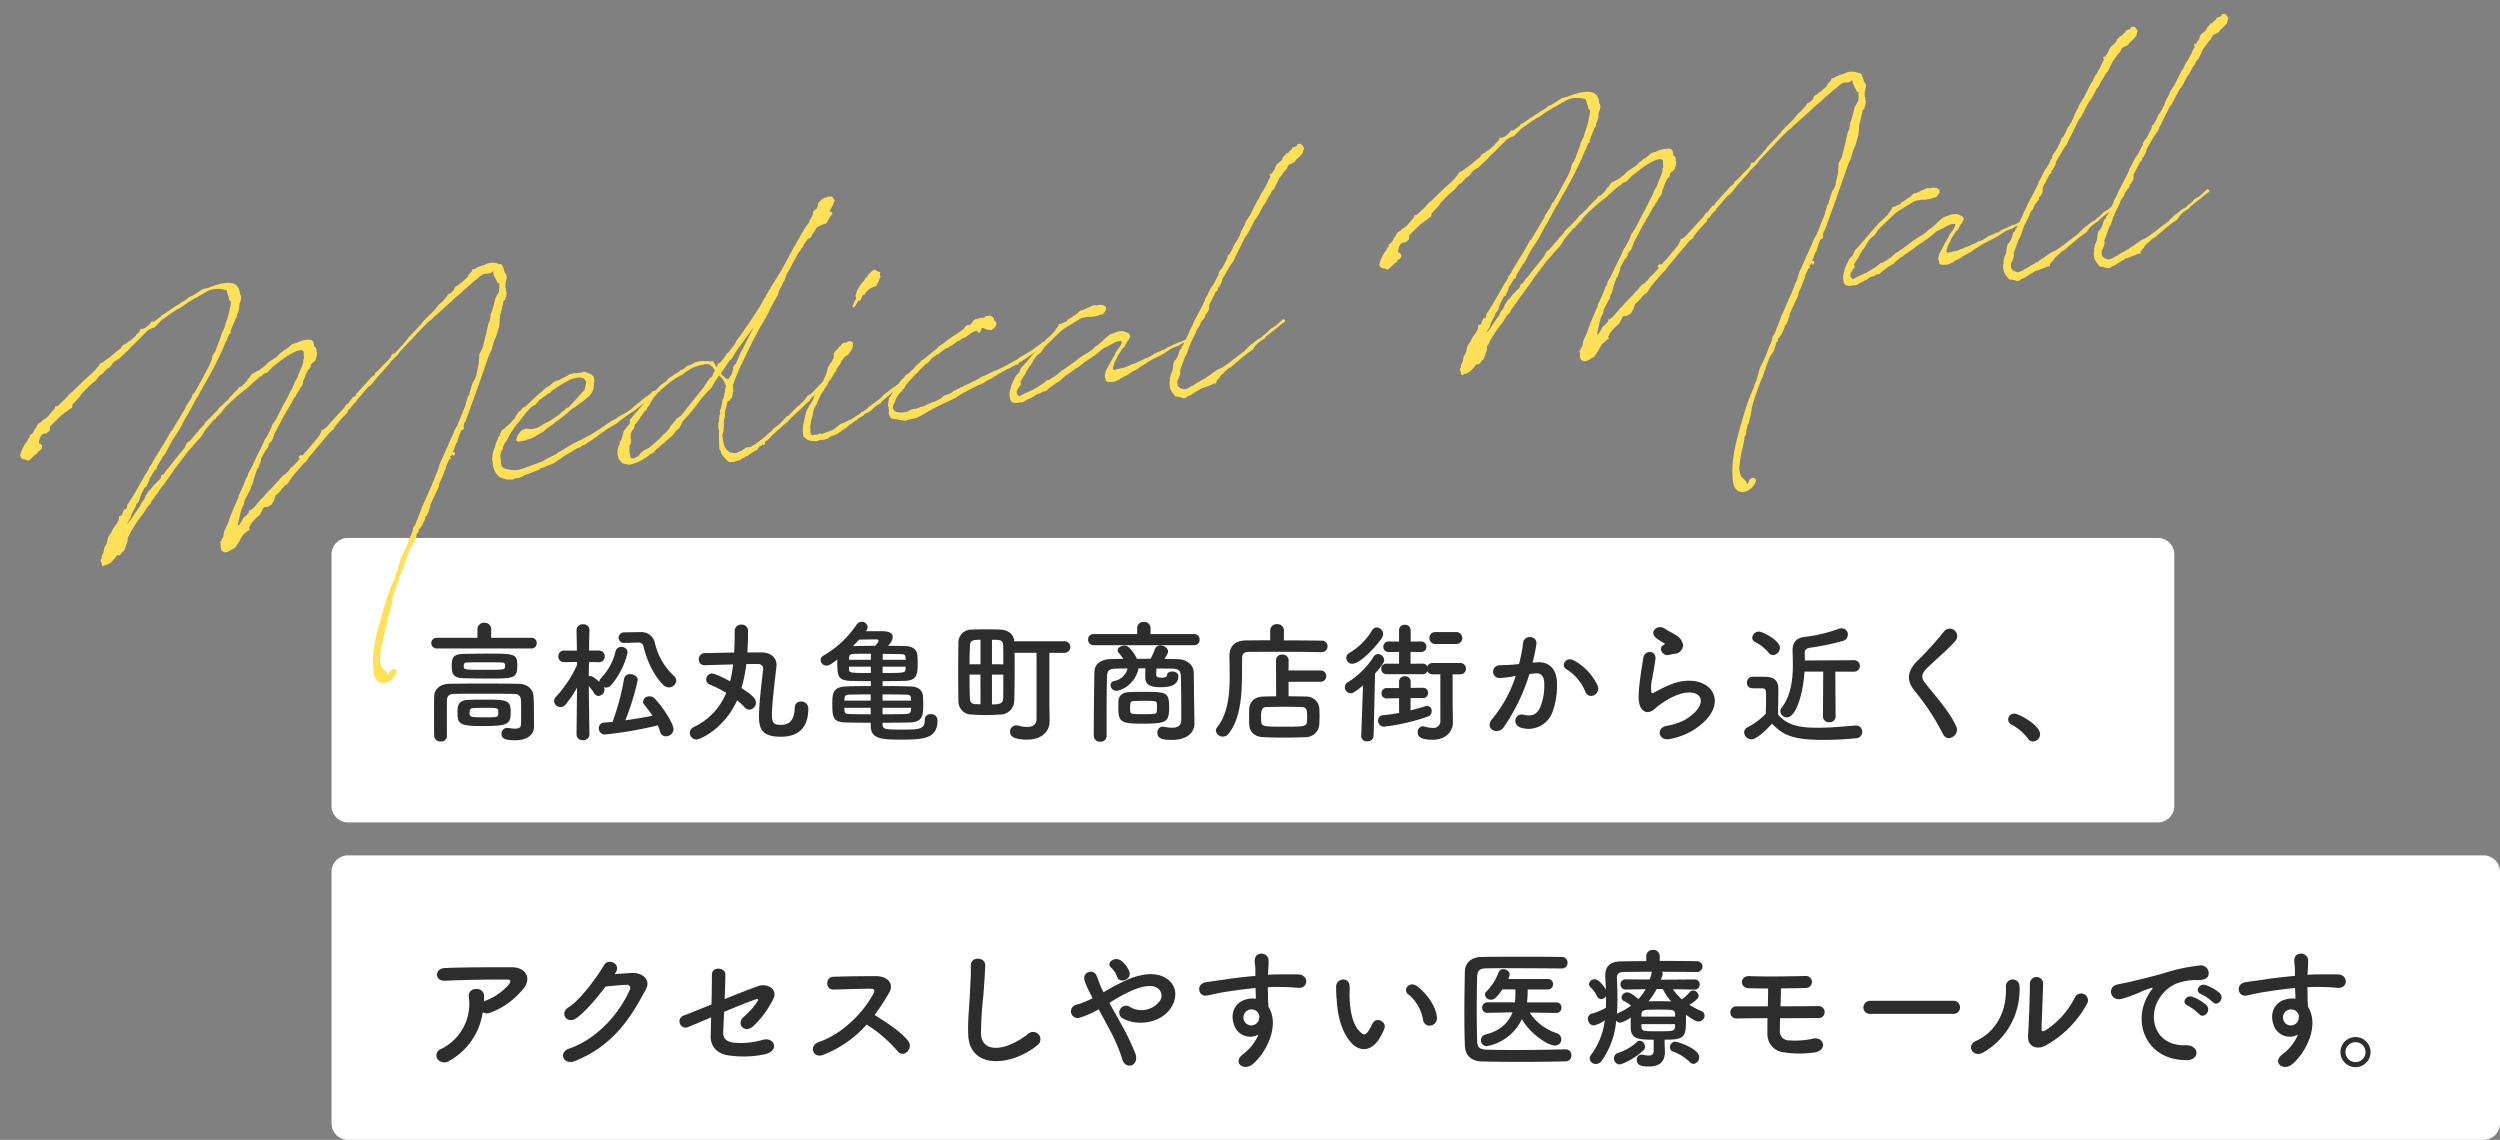
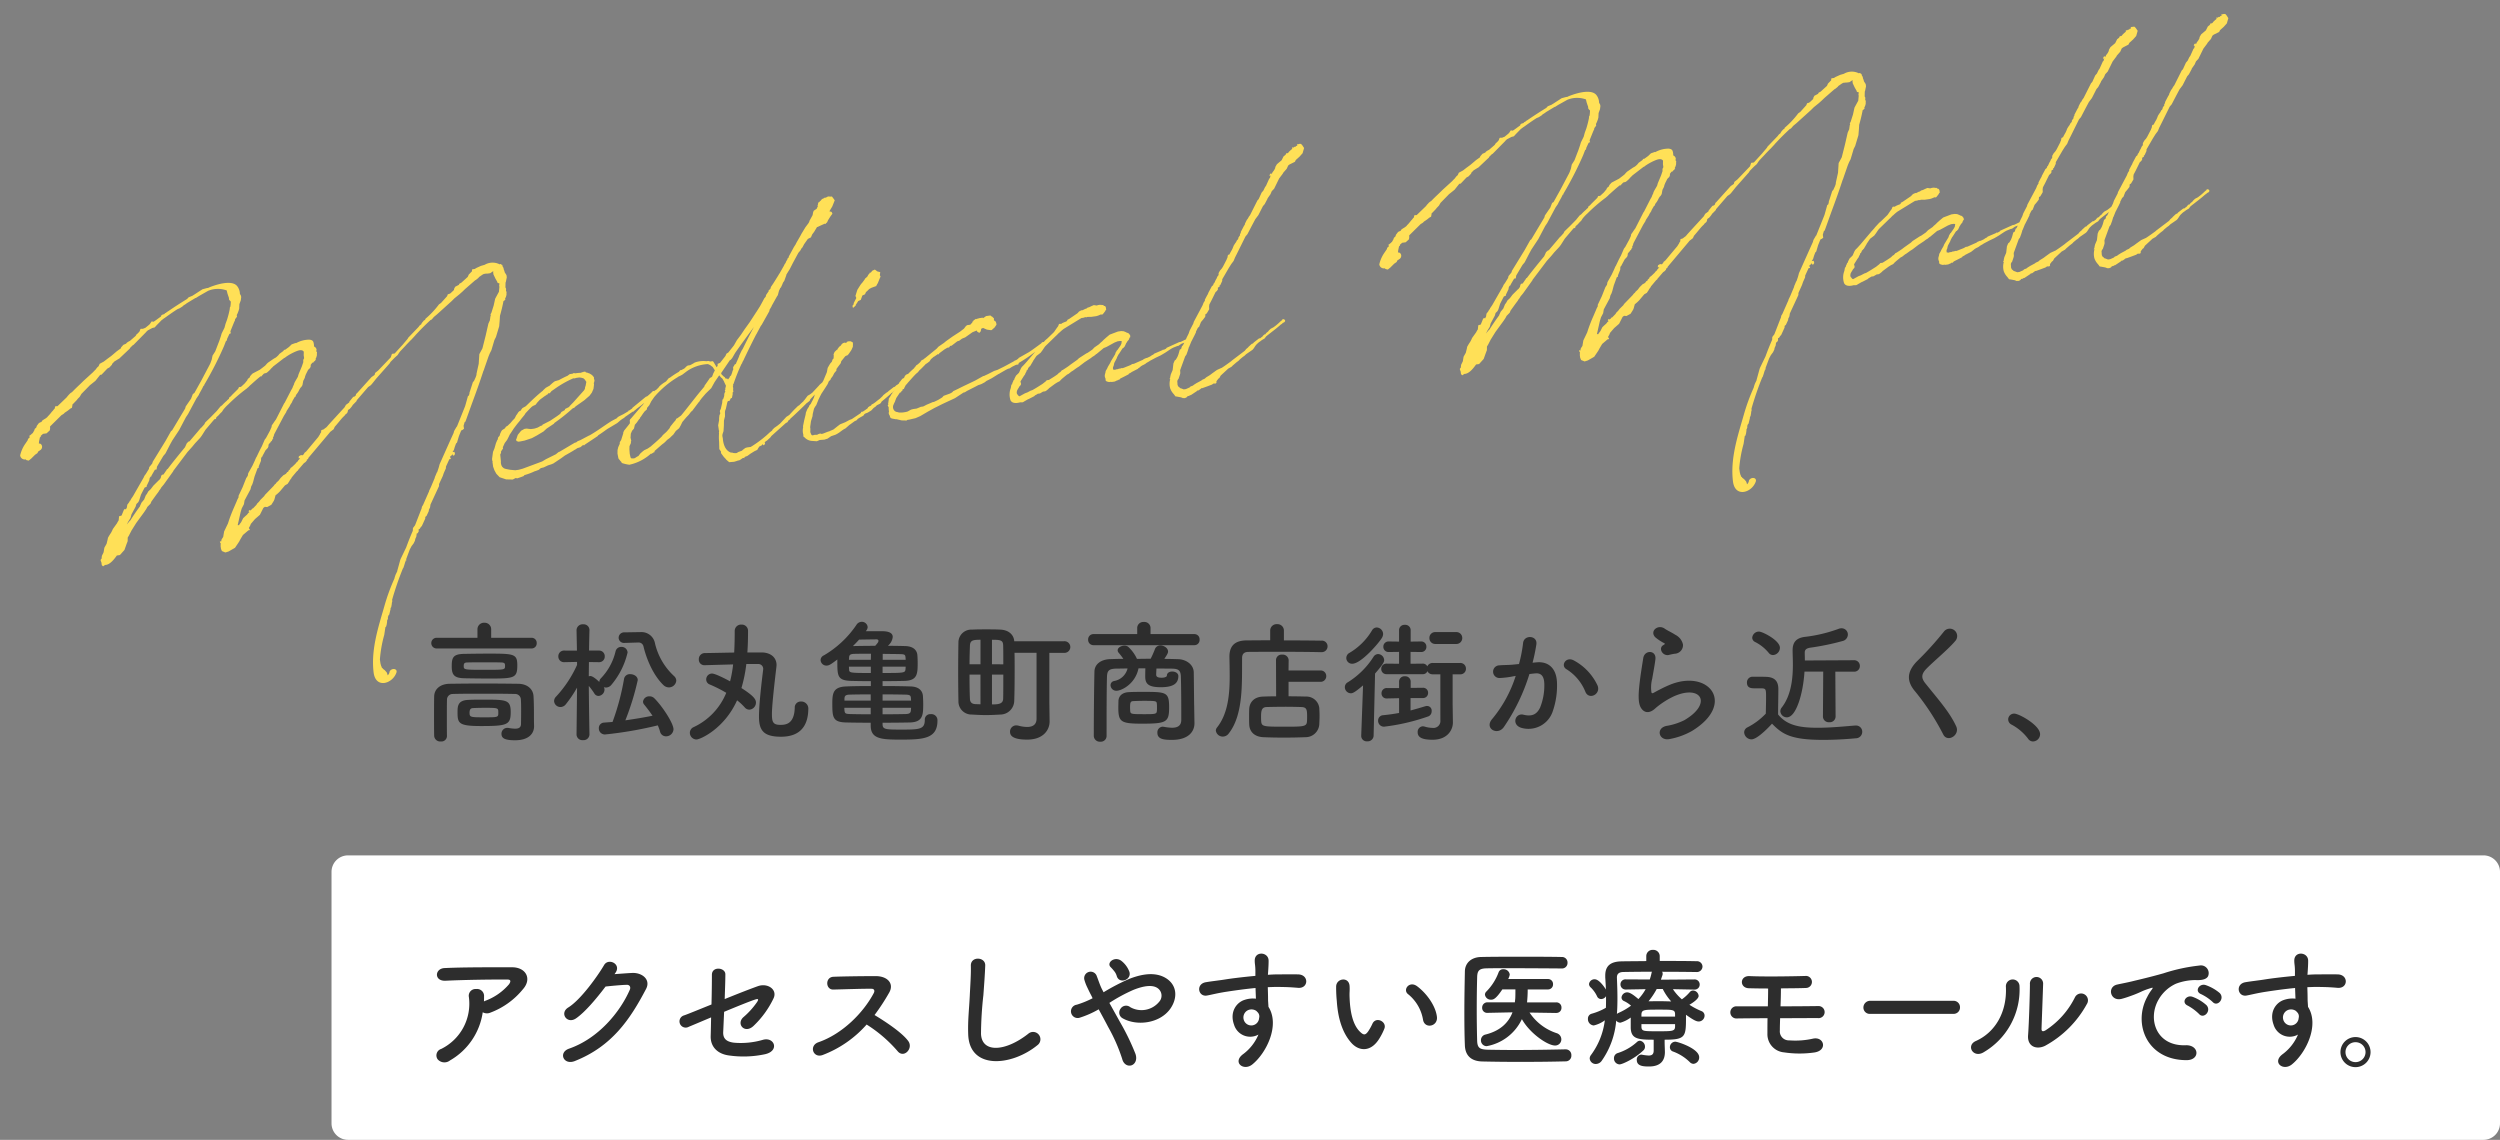
<svg xmlns="http://www.w3.org/2000/svg" width="606.416" height="276.486" viewBox="0 0 606.416 276.486">
  <rect x="0" y="0" width="606.416" height="276.486" fill="#808080" stroke="none" />
  <g id="グループ_12831" data-name="グループ 12831" transform="translate(-71.584 -388.514)">
-     <path id="パス_11147" data-name="パス 11147" d="M4,0H443a4,4,0,0,1,4,4V65a4,4,0,0,1-4,4H4a4,4,0,0,1-4-4V4A4,4,0,0,1,4,0Z" transform="translate(152 519)" fill="#fff" />
    <path id="パス_11146" data-name="パス 11146" d="M4,0H522a4,4,0,0,1,4,4V65a4,4,0,0,1-4,4H4a4,4,0,0,1-4-4V4A4,4,0,0,1,4,0Z" transform="translate(152 596)" fill="#fff" />
    <path id="パス_11142" data-name="パス 11142" d="M27.52-20.192A1.224,1.224,0,0,0,28.768-21.5a1.216,1.216,0,0,0-1.248-1.28H17.728v-2.048a1.577,1.577,0,0,0-1.664-1.6,1.577,1.577,0,0,0-1.664,1.6v2.048H4.576A1.288,1.288,0,0,0,3.2-21.5a1.294,1.294,0,0,0,1.376,1.312Zm-3.456,4.1c0-2.784-.768-2.848-6.944-2.848-2.048,0-4.16.032-5.92.064-2.752.032-3.04.928-3.04,3.04,0,2.176.7,2.848,3.232,2.88,1.728.032,3.968.064,6.048.064C23.36-12.9,24.064-13.024,24.064-16.1Zm.9,14.176c0,.928-.576,1.184-1.44,1.184A9.641,9.641,0,0,1,21.984-.9a1.089,1.089,0,0,0-.32-.032,1.413,1.413,0,0,0-1.44,1.44c0,1.088.8,1.568,3.3,1.568,3.328,0,4.608-1.632,4.608-3.392v-.1c-.032-.864-.032-2.4-.032-2.784,0-.9,0-2.72-.1-4.416-.1-1.728-1.5-2.976-3.712-3.008-2.72-.032-5.664-.064-8.544-.064s-5.664.032-8.1.064c-2.3.032-3.712,1.312-3.744,3.072-.032,1.44-.032,3.136-.032,4.8,0,1.7,0,3.36.032,4.768A1.455,1.455,0,0,0,5.5,2.368a1.342,1.342,0,0,0,1.5-1.28V1.024C6.976-.192,6.976-1.76,6.976-3.36s0-3.2.032-4.48A1.383,1.383,0,0,1,8.416-9.152c2.08-.064,4.608-.064,7.232-.064,2.656,0,5.376,0,7.808.064A1.38,1.38,0,0,1,24.928-7.84c.064.864.064,1.984.064,3.008C24.992-3.264,24.96-1.92,24.96-1.92ZM12.16-7.712C9.6-7.616,9.568-6.144,9.568-4.7c0,2.656.256,3.328,5.664,3.328,6.432,0,7.232-.288,7.232-3.392,0-3.008-1.056-3.008-6.56-3.008C14.56-7.776,13.216-7.776,12.16-7.712Zm8.928-8.256c0,.928,0,.96-4.48.96-5.536,0-5.536,0-5.536-.96,0-.64.192-.832,1.056-.832,1.312-.032,2.688-.032,4.032-.032s2.688,0,3.872.032C21.088-16.8,21.088-16.48,21.088-15.968ZM19.456-4.64c0,1.152,0,1.152-3.488,1.152-3.264,0-3.488-.032-3.488-1.12,0-.992.448-1.088.832-1.12.672-.032,1.664-.064,2.656-.064C19.456-5.792,19.456-5.792,19.456-4.64ZM53.312-21.632h.1a1.188,1.188,0,0,1,1.248.9c.7,2.976,2.3,6.944,4.832,9.408a1.939,1.939,0,0,0,1.312.576,1.794,1.794,0,0,0,1.824-1.632,1.547,1.547,0,0,0-.544-1.12,15.6,15.6,0,0,1-4.672-8.16,3.324,3.324,0,0,0-3.36-2.5h-.1l-3.9.064a1.321,1.321,0,0,0-1.408,1.312,1.282,1.282,0,0,0,1.376,1.248h.064Zm4.832,20.1a10.416,10.416,0,0,1,.544,1.5,1.466,1.466,0,0,0,1.44,1.152,1.8,1.8,0,0,0,1.824-1.7c0-1.44-2.656-5.536-4.64-7.52a1.616,1.616,0,0,0-1.184-.48A1.492,1.492,0,0,0,54.56-7.3a1.148,1.148,0,0,0,.32.768c.7.864,1.376,1.76,1.984,2.656-2.176.448-4.384.8-6.592,1.12a62.908,62.908,0,0,0,3.008-9.76c0-.9-.928-1.44-1.824-1.44a1.4,1.4,0,0,0-1.5,1.152A58.819,58.819,0,0,1,47.168-2.368c-.7.064-1.344.1-2.048.16A1.31,1.31,0,0,0,43.84-.864a1.468,1.468,0,0,0,1.5,1.536A93.545,93.545,0,0,0,58.144-1.536ZM41.568.672s-.128-6.816-.16-11.776A16.832,16.832,0,0,1,42.752-9.28a1.183,1.183,0,0,0,.992.608,1.563,1.563,0,0,0,1.472-1.5,1.262,1.262,0,0,0-.16-.64,1.449,1.449,0,0,0,.512.1,1.674,1.674,0,0,0,1.248-.576,18.665,18.665,0,0,0,4-7.936,1.439,1.439,0,0,0-1.536-1.344A1.382,1.382,0,0,0,47.9-19.488a14.053,14.053,0,0,1-3.584,6.56,1.261,1.261,0,0,0-.352.864c-.576-.544-1.6-1.44-2.176-1.44a1.606,1.606,0,0,0-.384.064c0-.992.032-2.208.032-3.456l2.432.032H43.9a1.351,1.351,0,0,0,1.376-1.408,1.359,1.359,0,0,0-1.408-1.408h-2.4c.032-2.688.1-4.96.1-4.96v-.032a1.4,1.4,0,0,0-1.536-1.376,1.461,1.461,0,0,0-1.6,1.376v.032l.1,4.96H35.456a1.367,1.367,0,0,0-1.44,1.408,1.359,1.359,0,0,0,1.408,1.408h.032l3.1-.064v.736A28.316,28.316,0,0,1,33.5-8.544a1.571,1.571,0,0,0-.512,1.12,1.542,1.542,0,0,0,1.536,1.44,1.663,1.663,0,0,0,1.312-.672,29.544,29.544,0,0,0,2.72-4.032L38.432.672V.7A1.409,1.409,0,0,0,40,2.048,1.426,1.426,0,0,0,41.568.7ZM77.376-7.616a13.775,13.775,0,0,1,1.856,1.728,1.5,1.5,0,0,0,1.12.544,1.721,1.721,0,0,0,1.6-1.728c0-.832-.64-1.664-3.52-3.52a34.141,34.141,0,0,0,1.184-5.824H82.4a1.185,1.185,0,0,1,1.312,1.28c0,.064-.032.16-.032.256-.384,3.1-.992,8.288-.992,11.2,0,3.328,1.056,4.9,5.344,4.9,4.384,0,6.624-2.336,6.624-6.912a1.713,1.713,0,0,0-1.792-1.632,1.447,1.447,0,0,0-1.5,1.536c-.128,3.968-2.208,4.128-3.488,4.128-1.76,0-2.048-.672-2.048-2.56,0-.992.064-2.912,1.088-11.52,0-.128.032-.288.032-.416,0-1.856-1.408-3.008-3.52-3.072H79.872c.128-1.76.16-3.52.16-5.28a1.5,1.5,0,0,0-1.6-1.472A1.535,1.535,0,0,0,76.8-24.448c0,1.76-.032,3.52-.128,5.248-2.4.032-4.832.1-7.136.128a1.452,1.452,0,0,0-1.44,1.536A1.34,1.34,0,0,0,69.5-16.128c.16,0,.9-.032,6.912-.192a28.067,28.067,0,0,1-.736,4.1c-.7-.384-3.552-1.888-4.384-1.888a1.426,1.426,0,0,0-1.408,1.44,1.3,1.3,0,0,0,.864,1.216,33.483,33.483,0,0,1,4,2.016,15.685,15.685,0,0,1-7.9,8.32A1.516,1.516,0,0,0,65.92.256a1.632,1.632,0,0,0,1.6,1.632C68.448,1.888,74.3-.736,77.376-7.616ZM122.912-2.88c0,2.336-1.312,2.368-5.7,2.368-3.776,0-4.544-.032-4.544-1.28v-.384c2.592,0,5.056-.032,6.656-.064,3.2-.1,3.2-1.92,3.2-4.576,0-.64-.032-1.248-.064-1.76-.064-1.312-.928-2.336-2.944-2.4-1.7-.064-4.256-.1-6.848-.1v-1.184c2.016,0,4-.032,5.376-.064,3.1-.1,3.136-1.76,3.136-4.416,0-.64-.032-1.28-.064-1.728-.064-1.248-.928-2.24-2.912-2.3-1.024-.032-2.56-.064-4.256-.064a3.214,3.214,0,0,0,1.184-2.144c0-1.408-1.984-1.408-2.944-1.408h-3.584l.192-.256a1.457,1.457,0,0,0,.256-.736,1.408,1.408,0,0,0-1.44-1.28,1.52,1.52,0,0,0-1.28.736A24.392,24.392,0,0,1,98.4-18.5a1.265,1.265,0,0,0-.768,1.12,1.4,1.4,0,0,0,1.44,1.344c.64,0,1.024-.288,2.624-1.472v.768c0,3.328.16,4.288,3.264,4.416,1.216.032,2.976.064,4.864.064v1.184c-2.432,0-4.672.032-6.048.1-3.04.128-3.3,1.568-3.3,4.128,0,3.392.128,4.544,3.392,4.608,1.408.032,3.584.064,5.92.064v.7c0,3.3,2.72,3.392,7.328,3.392,5.472,0,8.864-.224,8.864-4.608a1.478,1.478,0,0,0-1.632-1.568,1.316,1.316,0,0,0-1.44,1.344ZM112.7-17.44v-1.44c1.728.032,3.328.032,4.352.064s1.12.192,1.184.832c0,.16.032.32.032.544Zm5.568,1.664c0,.224-.032.416-.032.576-.1.928-.16.96-5.568.96v-1.536Zm-7.392-5.056c-2.016,0-4,.032-5.408.064.512-.512,1.024-1.024,1.5-1.568,1.5-.032,3.872-.064,4.224-.064.32,0,.48.16.48.352C111.68-21.728,111.36-21.376,110.88-20.832Zm-1.056,3.392h-5.312c0-.16.032-.32.032-.48.032-.544.1-.928,1.216-.96.96-.032,2.464-.032,4.1-.032Zm2.848,9.888v-1.5c2.3,0,4.448.032,5.664.064,1.024.032,1.184.256,1.216.928,0,.16.032.352.032.512Zm-2.848-6.688c-5.184,0-5.248-.032-5.28-.928,0-.192-.032-.384-.032-.608h5.312Zm9.76,8.448c0,.192-.032.352-.032.544-.032.7-.384.928-1.184.96-1.216.032-3.392.064-5.7.064V-5.792Zm-9.792-1.76h-6.368v-.416c.032-.576.1-.992,1.216-1.024,1.056-.032,3.008-.064,5.152-.064Zm0,3.328c-2.144,0-4.064-.032-5.12-.064-1.024-.032-1.184-.192-1.248-.928,0-.16-.032-.352-.032-.576h6.4Zm40.224,1.088c0,1.5-1.024,1.984-2.3,1.984a8.251,8.251,0,0,1-2.112-.32,3.191,3.191,0,0,0-.512-.064A1.507,1.507,0,0,0,143.584,0c0,.736.32,1.92,4.16,1.92,4,0,5.44-2.432,5.44-4.384v-.064l-.064-4.7v-11.9h3.52a1.424,1.424,0,0,0,1.568-1.408,1.414,1.414,0,0,0-1.536-1.408H144.608c-.1-1.536-1.312-2.72-3.328-2.816-1.12-.064-2.3-.064-3.456-.064s-2.3,0-3.456.064a3.108,3.108,0,0,0-3.3,3.136c-.032,1.664-.064,4.384-.064,7.1s.032,5.44.064,7.1a3.175,3.175,0,0,0,3.264,3.264c1.088.064,2.272.128,3.424.128,1.184,0,2.4-.064,3.52-.128a3.4,3.4,0,0,0,3.328-3.3c.064-1.664.1-4.48.1-7.3,0-1.536,0-3.072-.032-4.384h5.344ZM139.2-16.352V-22.3c2.176,0,2.688.128,2.72,1.408.032,1.024.032,2.688.032,4.544Zm-2.784,0H133.76c0-1.824.064-3.52.1-4.576.064-1.248.768-1.376,2.56-1.376Zm5.536,2.5c0,2.3,0,4.544-.032,5.824s-1.088,1.408-2.72,1.408v-7.232Zm-5.536,7.2c-.416,0-.8-.032-1.184-.032-.864-.032-1.344-.416-1.376-1.28-.064-1.344-.1-3.584-.1-5.888h2.656Zm51.9-14.336a1.25,1.25,0,0,0,1.248-1.344,1.25,1.25,0,0,0-1.248-1.344H177.664v-1.5a1.481,1.481,0,0,0-1.632-1.44,1.471,1.471,0,0,0-1.6,1.44v1.5H163.84a1.283,1.283,0,0,0-1.312,1.344,1.283,1.283,0,0,0,1.312,1.344Zm-.064,14.784c-.032-1.152-.064-6.016-.1-8.16-.032-1.984-1.92-3.2-3.84-3.232-1.088-.032-2.208-.064-3.3-.064.736-1.12.9-1.408.9-1.792,0-.832-.96-1.472-1.856-1.472A1.359,1.359,0,0,0,178.72-20a22.44,22.44,0,0,1-1.024,2.3c-1.12,0-2.208.032-3.328.032a8.991,8.991,0,0,0-2.144-2.944,1.469,1.469,0,0,0-.9-.256c-.8,0-1.632.48-1.632,1.12a.878.878,0,0,0,.224.576,17.04,17.04,0,0,1,1.152,1.5c-1.024,0-2.08.032-3.072.064-2.368.032-3.9,1.248-3.936,3.008-.1,4.192-.16,11.424-.16,15.648a1.451,1.451,0,0,0,1.568,1.376,1.4,1.4,0,0,0,1.536-1.376c0-4.608,0-11.36.1-14.464.064-1.408.512-1.856,2.3-1.888.9,0,1.792-.032,2.688-.032a4.084,4.084,0,0,1-3.264,3.04,1.035,1.035,0,0,0-.864,1.024,1.4,1.4,0,0,0,1.44,1.344c1.152,0,4.544-1.568,5.344-5.44h1.664c-.032.8-.032,1.728-.032,1.888v.128c0,1.76.8,2.56,3.776,2.56,3.072,0,4.256-.928,4.256-2.72,0-.7-.768-1.088-1.472-1.088-.672,0-1.312.32-1.312,1.024,0,.192-.416.48-1.248.48-.608,0-1.344-.064-1.344-.736,0-.16.032-.864.064-1.5,1.248,0,2.464.032,3.712.032,1.536.032,2.144.32,2.208,1.888.064,1.856.1,5.472.1,8.224v2.4c-.032,1.408-.992,1.824-2.24,1.824a11.085,11.085,0,0,1-1.984-.224c-.1,0-.192-.032-.256-.032A1.355,1.355,0,0,0,179.328.256c0,1.568,1.536,1.728,3.52,1.728,4.192,0,5.472-2.176,5.472-4V-2.08Zm-6.08.16c0-3.584-.768-3.616-6.272-3.616-1.216,0-2.464,0-3.488.064-1.5.064-2.464.832-2.528,2.112,0,.32-.032.928-.032,1.536,0,3.584.544,4,5.824,4C181.664-1.952,182.176-2.336,182.176-6.048Zm-9.44,1.088c0-.16-.032-.512-.032-.9,0-1.248.1-1.536.832-1.568.672-.032,1.568-.064,2.464-.064,2.976,0,3.136.032,3.2.7a6.733,6.733,0,0,1,.032.9,6.479,6.479,0,0,1-.032.9c-.064.736-.48.736-3.264.736C173.056-4.256,172.832-4.288,172.736-4.96ZM218.848-12.1a1.36,1.36,0,0,0,1.44-1.376,1.343,1.343,0,0,0-1.44-1.376h-7.712l.032-2.5a1.426,1.426,0,0,0-1.568-1.344,1.352,1.352,0,0,0-1.5,1.344l.032,8.768c-1.152,0-2.24.032-3.136.064-2.4.064-3.328,1.568-3.392,3.008-.032.7-.032,1.312-.032,2.016,0,.48,0,1.056.032,1.728.064,1.76,1.248,3.008,3.456,3.1,1.5.064,3.168.1,4.9.1s3.52-.032,5.248-.1a3.329,3.329,0,0,0,3.392-3.136c.032-.736.064-1.408.064-2.048s-.032-1.28-.064-1.92a3.143,3.143,0,0,0-3.232-2.752c-1.248-.032-2.72-.064-4.224-.064V-12.1Zm.256-7.2a1.4,1.4,0,0,0,1.5-1.408,1.363,1.363,0,0,0-1.5-1.376c-1.984-.032-5.5-.064-9.088-.064v-2.368a1.551,1.551,0,0,0-1.664-1.568,1.551,1.551,0,0,0-1.664,1.568v2.336c-2.208,0-4.224.032-5.728.032-2.912.032-4.16,1.376-4.16,3.968v.1c.032,1.472.064,3.04.064,4.608,0,4.448-.416,9.12-3.072,12.448a1.266,1.266,0,0,0-.288.736,1.679,1.679,0,0,0,1.7,1.472,1.78,1.78,0,0,0,1.44-.768c3.616-4.608,3.168-12.448,3.232-18.3,0-.9.416-1.472,1.536-1.472,1.248,0,3.424-.032,5.888-.032,4.256,0,9.344.032,11.776.1ZM215.616-2.528c-.064,1.312-.864,1.312-5.408,1.312-5.088,0-5.6,0-5.7-1.312-.032-.384-.032-.736-.032-1.088,0-1.6.192-2.336,1.376-2.368,1.344-.032,3.008-.064,4.64-.064,1.344,0,2.656.032,3.712.064,1.376.032,1.44.672,1.44,2.336C215.648-3.3,215.648-2.944,215.616-2.528ZM251.744-21.28a1.437,1.437,0,0,0,1.536-1.44,1.42,1.42,0,0,0-1.536-1.44h-4.96a1.384,1.384,0,0,0-1.472,1.44,1.4,1.4,0,0,0,1.472,1.44ZM247.968-2.816a1.683,1.683,0,0,1-1.92,1.888,6.89,6.89,0,0,1-1.92-.32,1.873,1.873,0,0,0-.416-.064,1.338,1.338,0,0,0-1.248,1.44c0,1.12.832,1.824,3.616,1.824,3.648,0,4.928-2.432,4.928-4.16v-.064l-.064-4.448v-7.2h1.792a1.343,1.343,0,0,0,1.44-1.376,1.36,1.36,0,0,0-1.44-1.376h-6.624a1.379,1.379,0,0,0-1.312.832,1.173,1.173,0,0,0-1.12-.672l-2.944.032v-2.88l2.528.032a1.232,1.232,0,0,0,1.312-1.28,1.232,1.232,0,0,0-1.312-1.28l-2.5.032V-24.64a1.293,1.293,0,0,0-1.408-1.28,1.293,1.293,0,0,0-1.408,1.28v2.784l-2.5-.032a1.251,1.251,0,0,0-1.312,1.28,1.251,1.251,0,0,0,1.312,1.28l2.5-.032v2.88l-3.04-.032a1.242,1.242,0,0,0-1.28,1.28,1.242,1.242,0,0,0,1.28,1.28h8.768a1.158,1.158,0,0,0,1.152-.736,1.367,1.367,0,0,0,1.28.768h1.856Zm-14.144-20a1.9,1.9,0,0,0,.256-.864,1.615,1.615,0,0,0-1.536-1.6,1.328,1.328,0,0,0-1.152.7,15.537,15.537,0,0,1-5.44,5.44,1.424,1.424,0,0,0-.8,1.28,1.4,1.4,0,0,0,1.44,1.376C228.768-16.48,233.152-21.632,233.824-22.816ZM243.68-8.16a1.225,1.225,0,0,0,1.312-1.248,1.2,1.2,0,0,0-1.28-1.248h-.032l-2.912.032V-12.16a1.293,1.293,0,0,0-1.408-1.28,1.293,1.293,0,0,0-1.408,1.28v1.568h-2.944a1.251,1.251,0,0,0-1.312,1.28,1.2,1.2,0,0,0,1.28,1.248h.032l2.944-.064v3.584c-1.216.224-2.5.416-3.9.544a1.283,1.283,0,0,0-1.184,1.312,1.419,1.419,0,0,0,1.44,1.472A49.719,49.719,0,0,0,245.12-3.744a1.323,1.323,0,0,0,.736-1.248,1.12,1.12,0,0,0-1.088-1.248,1.166,1.166,0,0,0-.448.064c-1.184.352-2.336.7-3.584,1.024V-8.16ZM228.768.992v.064a1.33,1.33,0,0,0,1.472,1.28A1.433,1.433,0,0,0,231.776.992l.352-15.1c2.048-2.336,2.208-2.88,2.208-3.232a1.54,1.54,0,0,0-1.472-1.5,1.407,1.407,0,0,0-1.152.736A19.677,19.677,0,0,1,225.536-12a1.339,1.339,0,0,0-.736,1.184,1.489,1.489,0,0,0,1.44,1.5c.48,0,1.024-.256,2.976-1.92Zm57.344-12.16a13.266,13.266,0,0,0-5.7-6.08c-1.984-1.152-3.392,1.248-1.824,2.112a11.49,11.49,0,0,1,4.576,5.5C284.032-7.648,286.912-9.056,286.112-11.168Zm-15.776-5.568a42.168,42.168,0,0,0,.928-4.512c.256-2.144-3.008-2.336-3.232-.256a34.165,34.165,0,0,1-.992,5.088l-1.6.16c-1.152.1-2.144.064-3.136.16a1.538,1.538,0,1,0,.1,3.072,21.709,21.709,0,0,0,3.456-.448l.384-.064a30.875,30.875,0,0,1-5.664,10.4C258.5-.8,261.824,1.056,263.36-1.12a47.151,47.151,0,0,0,6.208-12.864c.512-.064.992-.128,1.472-.16,1.472-.128,2.144.8,2.144,2.752a14.284,14.284,0,0,1-1.024,5.536c-.9,1.888-2.24,2.176-4.064,1.728-1.952-.48-2.976,2.464-.448,3.2a6.2,6.2,0,0,0,7.52-3.84,19.06,19.06,0,0,0,1.088-7.136c-.128-3.584-2.176-5.152-4.864-4.928ZM304.8-18.912a2.082,2.082,0,0,0,2.016-2.24,3.418,3.418,0,0,0-1.824-2.336c-.928-.608-2.016-1.088-2.592-1.5-1.6-1.152-3.712.544-2.336,2.048a11.2,11.2,0,0,0,2.272,1.5c.224.16-.1.32-.256.416-1.344.736-.192,2.784,1.344,2.4C303.936-18.752,304.384-18.848,304.8-18.912Zm4.224,18.72c10.816-6.624,4-15.264-5.664-11.072-1.5.64-3.008,1.472-3.648,1.824-.288.16-.448.16-.544-.1a8.4,8.4,0,0,1,.192-3.328c.256-1.536.608-3.328.768-4.672.288-2.3-2.624-2.368-2.944-.32-.256,1.632-.672,4.1-.928,6.432s-.32,4.32.256,5.44,1.856,2.016,3.744.192a20.207,20.207,0,0,1,4.288-2.752c3.392-1.536,5.728-1.056,6.4.224s-.288,3.488-3.808,5.536a15.007,15.007,0,0,1-4.288,1.376c-2.72.544-1.888,3.712.7,3.2A17.324,17.324,0,0,0,309.024-.192Zm31.744-3.456A1.4,1.4,0,0,0,342.3-2.3a1.4,1.4,0,0,0,1.536-1.344l-.064-10.912h4.512a1.36,1.36,0,0,0,1.44-1.376,1.367,1.367,0,0,0-1.44-1.408l-11.9.064c0-.8-.032-1.472-.032-1.856,0-.576.16-1.056,1.344-1.248a61,61,0,0,0,7.776-1.6,1.653,1.653,0,0,0,1.344-1.568,1.514,1.514,0,0,0-1.536-1.536,1.935,1.935,0,0,0-.7.128,35.438,35.438,0,0,1-8.16,1.952c-2.432.288-3.008,1.632-3.008,3.264v.128c0,.864.064,2.016.064,3.328,0,3.2-.352,7.392-2.688,10.4a1.472,1.472,0,0,0-.352.928,1.583,1.583,0,0,0,1.6,1.472c2.208,0,3.936-5.728,4.256-11.1h4.544Zm-12.1-14.944a1.782,1.782,0,0,0,1.664-1.76c0-1.792-4.224-3.936-5.088-3.936a1.642,1.642,0,0,0-1.632,1.5,1.178,1.178,0,0,0,.7,1.024,10.292,10.292,0,0,1,3.264,2.592A1.337,1.337,0,0,0,328.672-18.592Zm-.256,16.64c2.528,2.592,4.608,3.936,12.448,3.936,2.912,0,5.824-.192,7.84-.384A1.568,1.568,0,0,0,350.3.032,1.5,1.5,0,0,0,348.768-1.5h-.16c-2.432.192-5.888.544-9.088.544-4.1,0-7.456-.48-9.632-3.232,0-2.048.064-4.256.064-6.112,0-2.048-.96-2.944-3.008-3.008-1.056-.032-2.112-.032-3.264-.032a1.371,1.371,0,0,0-1.344,1.44c0,1.344,1.12,1.376,1.792,1.376h1.344c1.5,0,1.5.064,1.5,2.24,0,1.216-.032,2.464-.064,3.9a16.172,16.172,0,0,1-4.448,3.328,1.371,1.371,0,0,0-.8,1.216,1.81,1.81,0,0,0,1.76,1.7C324.992,1.856,328.224-1.728,328.416-1.952Zm44.672.64C371.52-4.736,368.8-7.744,365.6-11.744c-1.056-1.312-.992-2.272.384-3.648,1.984-1.984,5.376-4.768,6.976-6.72a1.792,1.792,0,1,0-2.848-2.176,78.613,78.613,0,0,1-6.56,7.232c-2.5,2.592-2.5,4.864-.384,7.328a59.014,59.014,0,0,1,6.784,10.4C370.976,2.72,374.08.832,373.088-1.312Zm18.624,3.68A1.769,1.769,0,0,0,393.44.608c0-2.176-5.12-4.992-6.24-4.992a1.424,1.424,0,0,0-1.5,1.408,1.439,1.439,0,0,0,.864,1.28,12.214,12.214,0,0,1,3.936,3.36A1.457,1.457,0,0,0,391.712,2.368Z" transform="translate(173 566)" fill="#2d2d2d" />
    <path id="パス_11143" data-name="パス 11143" d="M15.68-10.944a2.076,2.076,0,0,0,1.824.1,18.6,18.6,0,0,0,7.936-5.7c2.24-2.528.7-5.312-2.624-5.312-4.8,0-11.776-.032-16.416.192-2.4.128-2.56,3.2.256,3.072,4.48-.224,11.456-.32,15.04-.288.832,0,.832.48.352,1.152A13.925,13.925,0,0,1,16.224-13.7c-.1.032-.16.1-.256.128.032-.384.032-.8.032-1.184a1.7,1.7,0,0,0-1.92-1.824,1.638,1.638,0,0,0-1.76,1.952A12.228,12.228,0,0,1,5.6-2.048a1.638,1.638,0,0,0-.864,2.5A2.174,2.174,0,0,0,7.744.736,16.132,16.132,0,0,0,15.68-10.944Zm32.192-9.568c1.5-2.144-1.7-3.68-2.752-1.888-1.472,2.528-5.632,8.416-8.7,10.3C34.24-10.752,36.128-8,38.272-9.44c2.208-1.5,5.024-4.864,7.2-7.744,1.44-.16,3.776-.384,5.12-.416.768-.032,1.024.576.768,1.184-2.368,5.44-7.648,11.84-14.752,14.3C33.952-1.184,35.264,1.952,37.984.9,46.976-2.656,51.392-9.152,55.3-16.608c1.184-2.272-.96-4-3.424-3.872-1.28.064-2.848.192-4.224.288ZM71.072-9.7c-.032,1.824-.064,3.424-.1,4.544-.064,2.624,1.7,4.352,4.512,4.7a24.847,24.847,0,0,0,8.7-.32c3.616-.832,2.208-4.352-.64-3.456a19.119,19.119,0,0,1-6.88.672c-1.92-.224-2.72-1.024-2.656-2.592.064-1.184.128-2.944.224-4.9,3.232-1.344,6.4-2.624,7.52-2.976.608-.192,1.024-.224.448.64A18.96,18.96,0,0,1,78.88-9.728c-1.76,1.632.32,4.064,2.432,2.144a22.656,22.656,0,0,0,4.9-6.72c1.024-2.144-1.408-3.808-3.776-2.976-1.536.544-4.768,1.792-8.064,3.136.064-2.176.16-4.32.16-6.016,0-1.664-3.264-2.016-3.264.128,0,1.92-.032,4.576-.1,7.2C67.9-11.52,65.12-10.368,64.48-10.176a1.508,1.508,0,1,0,1.184,2.752C66.208-7.648,68.416-8.576,71.072-9.7ZM108.8-7.968a33.291,33.291,0,0,1,7.488,6.432c1.5,1.888,3.9-.608,2.624-2.4-1.472-2.048-5.536-4.736-8.192-6.336a51.208,51.208,0,0,0,3.552-5.44c1.248-2.176-.384-4-3.264-4-3.232,0-7.936.064-10.272.16-2.048.1-1.92,3.168,0,3.1,2.816-.064,7.232-.224,9.248-.192.7,0,.832.512.544,1.056C108-10.816,102.944-5.7,97.12-3.68c-2.4.832-1.312,3.968,1.024,3.1A27.033,27.033,0,0,0,108.8-7.968Zm41.408,5.024A1.779,1.779,0,1,0,148-5.728c-5.568,4.384-11.264,4.7-11.456.032a88.741,88.741,0,0,1,.576-9.408c.16-2.144.384-5.184.448-7.2.064-2.112-3.552-2.3-3.488.064.064,1.984-.16,5.12-.256,7.2-.16,3.392-.512,6.112-.384,9.472C133.728,3.072,143.968,2.144,150.208-2.944Zm22.336-17.792a5.984,5.984,0,0,0-1.888-2.624c-1.6-1.312-3.744.352-2.688,1.44a10.65,10.65,0,0,1,.8.9,3.311,3.311,0,0,1,.7,1.28C170.048-17.7,173.12-18.784,172.544-20.736Zm-4.864,7.52a39.7,39.7,0,0,1,5.856-3.168c2.656-1.056,4.7-1.248,5.888-.384a2.224,2.224,0,0,1,.32,3.3,5.537,5.537,0,0,1-7.008,1.28,1.594,1.594,0,0,0-2.368.416,1.561,1.561,0,0,0,.448,2.24c3.424,2.016,9.088,1.344,11.648-2.272,1.792-2.56,1.7-5.664-1.024-7.392-2.464-1.536-5.632-1.12-8.8.1a50.166,50.166,0,0,0-6.368,3.3c-.128-.256-.256-.512-.384-.736-.512-1.024-.832-2.08-1.248-3.136a1.569,1.569,0,0,0-3.008.9,10.949,10.949,0,0,0,.672,1.76c.288.608.576,1.216.864,1.76.16.288.288.576.448.9a23.065,23.065,0,0,1-3.84,1.568,1.624,1.624,0,1,0,.768,3.136,22.9,22.9,0,0,0,4.544-2.016c.736,1.344,1.536,2.816,2.3,4.288A41.377,41.377,0,0,1,170.784.352c.352,1.408,1.44,1.856,2.272,1.568s1.44-1.312.96-2.752a56.835,56.835,0,0,0-3.776-7.776C169.376-10.176,168.48-11.776,167.68-13.216Zm36.16,7.68a11.361,11.361,0,0,1-3.648,4.7c-2.784,1.984,0,4.256,2.144,2.56,3.392-2.72,6.784-9.5,3.936-13.984-.032-.7-.1-1.376-.1-1.824,0-.928-.032-1.92-.064-2.944.832-.032,1.6-.064,2.336-.064,1.984.032,2.752.032,5.024.224,2.56.192,2.688-3.2,0-3.264-2.176-.032-3.3,0-4.864,0-.7,0-1.536.032-2.464.1,0-.16.032-.32.032-.48.064-.864.16-2.336.128-3.072-.128-2.016-3.36-2.24-3.36.1,0,1.024.192,1.152.16,3.136v.576c-2.816.256-5.7.608-7.3.864-1.344.224-3.424.448-4.7.672-2.528.416-1.888,3.616.256,3.232.96-.16,2.464-.576,4.768-.928,1.664-.256,4.32-.64,7.008-.9.032.928.064,1.888.1,2.592a6.341,6.341,0,0,0-2.752.288c-1.952.608-3.68,2.912-2.56,6.016A4.088,4.088,0,0,0,203.84-5.536Zm-.032-5.216A1.446,1.446,0,0,1,204-9.536a1.9,1.9,0,0,1-3.68.544,1.962,1.962,0,0,1,.928-2.432,2.086,2.086,0,0,1,2.048.128A4.121,4.121,0,0,1,203.808-10.752Zm43.328.928c-.32-2.72-2.528-5.728-4.8-7.424-1.92-1.44-3.648.928-2.112,1.984a10.1,10.1,0,0,1,3.552,6.208C244.224-6.848,247.392-7.488,247.136-9.824Zm-13.984,5.28A14.641,14.641,0,0,0,234.4-7.008c.608-1.664-2.048-3.008-2.912-1.152a12.584,12.584,0,0,1-1.056,1.888c-.7.96-1.12.864-1.952.064-1.792-1.728-2.4-4.9-2.528-8.256-.064-1.472.064-1.536,0-2.784-.1-2.4-3.2-1.984-3.264.032a31.875,31.875,0,0,0,.16,3.552c.256,4.032,1.312,7.744,3.616,10.24C228.256-1.5,231.1-1.216,233.152-4.544Zm42.944-6.24a1.215,1.215,0,0,0,1.248-1.28,1.223,1.223,0,0,0-1.28-1.28h-7.072a30.117,30.117,0,0,0,.16-3.136h4.9a1.216,1.216,0,0,0,1.248-1.28,1.208,1.208,0,0,0-1.248-1.248h-9.632A3.409,3.409,0,0,0,264.8-20.1a1.489,1.489,0,0,0-1.568-1.28,1.13,1.13,0,0,0-1.12.7,13.1,13.1,0,0,1-2.976,4.7,1.058,1.058,0,0,0-.352.768,1.425,1.425,0,0,0,1.5,1.216c.544,0,1.152-.16,2.72-2.5h3.168c0,.768,0,1.536-.032,2.176l-.1.96h-6.624a1.275,1.275,0,0,0-1.312,1.312,1.2,1.2,0,0,0,1.28,1.248h.032l6.048-.128c-.864,2.272-2.72,4.416-6.5,5.376a1.393,1.393,0,0,0-1.152,1.376A1.4,1.4,0,0,0,259.2-2.72a11.747,11.747,0,0,0,8.544-6.56c1.92,3.456,6.24,6.4,8.032,6.4a1.489,1.489,0,0,0,1.536-1.5,1.588,1.588,0,0,0-1.152-1.5,12.6,12.6,0,0,1-6.56-4.992l6.464.1ZM278.3-1.952c-4.224.1-8.512.16-12.416.16-2.272,0-4.416-.032-6.336-.064-1.952-.064-2.592-.352-2.656-2.176-.064-2.4-.1-4.96-.1-7.552s.032-5.248.1-7.84c.032-1.632.512-2.144,2.336-2.176,1.376-.032,3.072-.032,4.928-.032,4.128,0,9.12.032,13.248.064a1.333,1.333,0,0,0,1.408-1.376,1.34,1.34,0,0,0-1.408-1.408c-2.976-.064-6.464-.064-9.92-.064-3.424,0-6.816,0-9.6.064-2.4.032-3.936,1.44-3.968,3.488-.064,3.136-.128,6.624-.128,10.048,0,2.816.032,5.536.128,7.936.1,2.368,1.44,3.808,4.224,3.872,2.88.064,5.888.1,8.928.1,3.744,0,7.52-.032,11.3-.128a1.367,1.367,0,0,0,1.376-1.472,1.365,1.365,0,0,0-1.408-1.44Zm24.064-2.336c4.928,0,5.184-.64,5.184-5.088v-.96c1.76,1.248,2.5,1.632,3.1,1.632a1.447,1.447,0,0,0,1.408-1.44,1.162,1.162,0,0,0-.768-1.088,16.875,16.875,0,0,1-2.912-1.536c.352-.192,2.24-1.312,2.24-2.144a1.421,1.421,0,0,0-1.376-1.312,1.051,1.051,0,0,0-.768.384,10.374,10.374,0,0,1-1.92,1.76,12.381,12.381,0,0,1-2.176-2.464l5.184.1h.032a1.217,1.217,0,0,0,1.28-1.248,1.22,1.22,0,0,0-1.312-1.216l-8.1.064L301.856-20a.886.886,0,0,0,.032-.288.833.833,0,0,0-.128-.48c3.008,0,6.048.032,8.288.064h.032a1.365,1.365,0,0,0,1.472-1.344,1.336,1.336,0,0,0-1.472-1.28c-2.336-.064-5.6-.064-8.9-.064v-1.12a1.542,1.542,0,0,0-1.632-1.568,1.525,1.525,0,0,0-1.632,1.568v1.152c-2.208.032-4.288.032-5.92.064-2.752.032-4.032,1.088-4.032,3.456v.416c.064.992.128,1.984.16,2.976-.288-.512-1.632-2.5-2.72-2.5a1.335,1.335,0,0,0-1.376,1.152,1.152,1.152,0,0,0,.448.864,7.332,7.332,0,0,1,1.5,2.112,1.068,1.068,0,0,0,.992.672,1.4,1.4,0,0,0,1.184-.7v.832c0,.672,0,1.312-.032,1.984a14.755,14.755,0,0,1-3.456,1.44,1.219,1.219,0,0,0-.9,1.248,1.527,1.527,0,0,0,1.408,1.6,7.267,7.267,0,0,0,2.688-1.248A17.772,17.772,0,0,1,284.48-.544a1.364,1.364,0,0,0-.288.8A1.455,1.455,0,0,0,285.7,1.6,1.769,1.769,0,0,0,287.1.832a19.7,19.7,0,0,0,3.52-9.76,1.286,1.286,0,0,0,1.024.512,7.907,7.907,0,0,0,2.5-1.248v2.528c.1,2.656,1.728,2.848,5.568,2.848v2.624c0,.928-.448,1.216-1.216,1.216a11.468,11.468,0,0,1-1.568-.192c-.064,0-.128-.032-.224-.032A1.179,1.179,0,0,0,295.616.64c0,1.536,1.728,1.568,2.976,1.568,2.944,0,3.808-1.6,3.84-3.392,0-.768-.064-1.76-.064-2.432Zm7.008,5.856a1.552,1.552,0,0,0,1.376-1.6c0-2.112-5.216-3.776-5.792-3.776a1.345,1.345,0,0,0-1.312,1.344,1.089,1.089,0,0,0,.8,1.056,11.345,11.345,0,0,1,4.032,2.56A1.285,1.285,0,0,0,309.376,1.568ZM297.216-1.7a1.145,1.145,0,0,0,.384-.9,1.432,1.432,0,0,0-1.248-1.44,1.037,1.037,0,0,0-.672.288,12.552,12.552,0,0,1-4.736,2.72A1.279,1.279,0,0,0,290.08.224,1.42,1.42,0,0,0,291.424,1.7C292.1,1.7,295.1.32,297.216-1.7Zm4.7-14.88a13.549,13.549,0,0,0,2.048,3.008c-1.12-.032-2.208-.064-3.264-.064-.768,0-1.5.032-2.24.032a18.524,18.524,0,0,0,1.984-2.976ZM304.9-9.888h-8.16v-.544c.064-1.152.672-1.152,4.288-1.152,3.264,0,3.84,0,3.872,1.056Zm-7.136-6.656a12.125,12.125,0,0,1-1.76,2.4c-.928-.8-1.984-1.632-2.72-1.632a1.392,1.392,0,0,0-1.376,1.248.95.95,0,0,0,.608.864,7.078,7.078,0,0,1,1.7,1.12,16.148,16.148,0,0,1-3.04,1.76,1.151,1.151,0,0,0-.384.256c.1-1.28.128-2.56.128-3.872,0-1.664-.064-3.3-.128-4.9v-.1c0-.832.48-1.28,1.536-1.312,1.728-.032,4.256-.064,6.976-.064a1.079,1.079,0,0,0-.128.384,13.171,13.171,0,0,1-.416,1.5l-5.792-.032a1.2,1.2,0,0,0-1.312,1.216,1.235,1.235,0,0,0,1.28,1.248h.032ZM304.9-7.392c-.064,1.056-.736,1.056-4.128,1.056-3.52,0-3.936,0-4.032-.992v-.736h8.16ZM327.328-9.5C327.3-8.288,327.3-7.04,327.3-5.76a4.417,4.417,0,0,0,4.032,4.544,25.349,25.349,0,0,0,7.3.032c3.36-.448,2.432-3.968-.288-3.36a19.45,19.45,0,0,1-5.728.416,2.183,2.183,0,0,1-2.3-2.4c0-.928.032-1.952.064-2.976,3.2,0,6.4-.032,9.12-.032a1.464,1.464,0,1,0,.224-2.912c-2.464.032-5.856.064-9.248.064.064-1.568.1-3.072.1-4.352,2.272-.032,4.48-.032,6.048-.1a1.463,1.463,0,1,0-.192-2.912c-3.488.1-10.08.192-13.44.032-2.464-.128-2.5,2.88-.192,2.944,1.152.032,2.816.064,4.672.064,0,1.28-.032,2.72-.064,4.32H319.84a1.463,1.463,0,0,0-1.536,1.472,1.475,1.475,0,0,0,1.632,1.472C322.016-9.472,324.608-9.5,327.328-9.5Zm45.056-1.056a1.545,1.545,0,0,0,1.632-1.568,1.552,1.552,0,0,0-1.632-1.6h-20.1a1.632,1.632,0,0,0-1.7,1.632,1.541,1.541,0,0,0,1.7,1.536Zm32.416-2.4a1.664,1.664,0,1,0-2.912-1.6,20.2,20.2,0,0,1-7.136,8c-.608.352-.992.288-.96-.416.032-1.088.352-9.536.384-10.784a1.606,1.606,0,1,0-3.2,0c0,1.888-.224,9.5-.448,12.384-.224,2.752,2.048,3.584,4.128,2.56A25.363,25.363,0,0,0,404.8-12.96ZM379.648-1.184a17.618,17.618,0,0,0,8.8-16.192,1.653,1.653,0,1,0-3.3.256c.288,6.112-2.56,11.04-7.3,13.152C375.424-2.88,377.184.192,379.648-1.184ZM435.3-13.44c1.152,1.28,3.04-.832,1.7-2.176a10.617,10.617,0,0,0-3.392-1.92c-1.568-.512-2.816,1.536-1.088,2.208A11.235,11.235,0,0,1,435.3-13.44ZM432-10.528c1.12,1.312,3.1-.736,1.792-2.144a10.45,10.45,0,0,0-3.36-2.016c-1.568-.576-2.848,1.408-1.152,2.144A12.252,12.252,0,0,1,432-10.528ZM428.928.672c3.392.032,3.168-3.744-.192-3.616-7.168.256-9.312-6.464-6.5-11.168a9.312,9.312,0,0,1,4.128-3.744,13.564,13.564,0,0,1,4.736-.9c2.24.128,2.944-.512,3.136-1.056a1.887,1.887,0,0,0-2.176-2.464,42.817,42.817,0,0,0-8.7,1.888c-3.264.928-6.08,1.568-7.648,1.952-1.024.256-2.88.608-3.552.768-2.56.544-1.7,4.224,1.12,3.456.96-.256,1.856-.576,2.88-.96,2.176-.832,1.632-.832,4.032-1.6.608-.192.768-.224.256.448a11.057,11.057,0,0,0-1.024,1.664C415.936-8.224,419.264.64,428.928.672ZM456-5.536a11.361,11.361,0,0,1-3.648,4.7c-2.784,1.984,0,4.256,2.144,2.56,3.392-2.72,6.784-9.5,3.936-13.984-.032-.7-.1-1.376-.1-1.824,0-.928-.032-1.92-.064-2.944.832-.032,1.6-.064,2.336-.064,1.984.032,2.752.032,5.024.224,2.56.192,2.688-3.2,0-3.264-2.176-.032-3.3,0-4.864,0-.7,0-1.536.032-2.464.1,0-.16.032-.32.032-.48.064-.864.16-2.336.128-3.072-.128-2.016-3.36-2.24-3.36.1,0,1.024.192,1.152.16,3.136v.576c-2.816.256-5.7.608-7.3.864-1.344.224-3.424.448-4.7.672-2.528.416-1.888,3.616.256,3.232.96-.16,2.464-.576,4.768-.928,1.664-.256,4.32-.64,7.008-.9.032.928.064,1.888.1,2.592a6.341,6.341,0,0,0-2.752.288c-1.952.608-3.68,2.912-2.56,6.016A4.088,4.088,0,0,0,456-5.536Zm-.032-5.216a1.446,1.446,0,0,1,.192,1.216,1.9,1.9,0,0,1-3.68.544,1.962,1.962,0,0,1,.928-2.432,2.086,2.086,0,0,1,2.048.128A4.12,4.12,0,0,1,455.968-10.752ZM473.6-1.28a3.646,3.646,0,0,0-3.648-3.648A3.646,3.646,0,0,0,466.3-1.28a3.646,3.646,0,0,0,3.648,3.648A3.646,3.646,0,0,0,473.6-1.28Zm-1.216,0a2.431,2.431,0,0,1-2.432,2.432A2.431,2.431,0,0,1,467.52-1.28a2.4,2.4,0,0,1,2.432-2.4A2.4,2.4,0,0,1,472.384-1.28Z" transform="translate(173 645)" fill="#2d2d2d" />
    <path id="パス_11140" data-name="パス 11140" d="M-224.928-18.337l-3.815,4.618v.134l-.134.2-.8.736-.134.335v.067l-.937,1.138-.4.4-.2.335-3.212,4.149-.669.736v.2h-.2l-.268.4-.535.535-.2.669-.335.468-.067-.2-.268.067-.134.134-.736,1.272-.468.067-.2.067v.134l-.2.8-.4.468v.067L-240.522,1l-.2.335-.335.468-.468.535-.468.6-.134.4-.4,1-.669.87-.335,1.071-.535.8-.134.535V7.7c-.335.335-.4.2-.2.937V9.3l.268.335.535-.268c1,.134,2.075-.736,3.145-1.874h.736l1.272-1.071.736-1.405.335-.6.134-.87.335-.4.8-1.138L-234.7.335l2.275-2.342.6-.669.335-.468.87-.669.268-.468,1.405-1.472.669-.669.134-.2a3.662,3.662,0,0,0,.669-.736l.669-.6,2.677-2.811.067-.067v-.067l4.082-4.082,1.272-1.071.8-.736,1.405-1.138.468-.468,1.138-1.338,2.476-2.208h.2l.2-.067.134-.335.6-.4.468-.4.468-.335.4-.468a10.428,10.428,0,0,1,1.338-1.071,40.973,40.973,0,0,1,4.752-3.078l.134-.067.4-.268.134-.067a7.008,7.008,0,0,1,.736-.535c.8-.535,1.673-1.138,2.61-1.673l.067.067h.134v-.067l.669-.535.6-.067.268-.134.6-.4.468-.4.468-.335a.066.066,0,0,1,.067-.067l2.945-1.673h.134l.2-.134a12.6,12.6,0,0,1,3.145-1.138c.8-.134,1.272.067,1.405.468l-.134.8v.736l-.268.4-.067.535-.468.937-1.071,1.807-.268.6-.736.937-.2.268-.2.335-.067.2-.067.067-.335.535v.067l-.468.6-1.941,2.744-.2.2-.134.2-2.342,3.346-.335.335-.535.6-.268.268-.067.134-.067.067v.2l-.335.535A5.787,5.787,0,0,1-199.7-17l-.937,1.272-.4.4-.937,1.539c-.6.8-1.071,1.539-1.606,2.342l-.134.134-.4.669-.736,1.138-1.272,1.673-.2.6-.468.535-1.138,2.008L-209.2-2.744l-.067.4a5.581,5.581,0,0,0-.535.8L-210.741,0a35.144,35.144,0,0,0-1.941,3.547l-1.2,1.807-.4,1.272-.468.535-.2.535-.268-.2v.468h.134l-.134.8V9.9l.134-.468v.535l.8.468.8-.134,1.673-.669,1.2-1.338.335-.468.8-1L-208,5.889h.335V5.555h-.134V5.287l.335-.4.268-.468,1.138-1,1.338-.87L-203.647,1l.4-.2.535.134,1.071-.4.736-.87.2-.335.4-.937a8.136,8.136,0,0,0,1.272-.87l1.338-1.2.669-.268.535-.6.134-.2.468-.468.067-.134,1.405-1.272h.067v-.067l.067-.067h.2v-.134l1.673-1.472.4-.2.4-.335v-.2l.335-.134.134-.268,5.889-5.287.2-.2.937-.535.335-.535.535-.468,1.472-1.338.335-.268.468-.335.067-.134h.067l.134-.134.268-.134.134-.134.134-.2.134-.4.268-.2h.134l.468-.4.335-.335.134-.2c.067,0,.067,0,.067-.067h.067l.335-.268.268-.2.335-.268v-.134l3.212-2.811.669-.335.335-.268,1.272-1.2,3.681-3.145.268-.335,1.138-.87.8-.535.4-.468.335-.335,1.673-1.338.067-.067.6-.468.067-.067h.067V-34h.067l.335-.268.2-.134,1.071-.87.134-.134,1-.8c.669-.535,1.74-1.338,3.078-2.275l.268-.067.4-.335.2-.2.87-.535,3.948-2.677.8-.6,1.338-.8.8-.535.736-.535,2.677-1.74.2-.067.669-.4.2-.2.937-.468.4-.134h.067l.067.067h.067v-.067l.6.067h.669l.8-.4-.067.335v.468l.335,1.071.4,1h-.134l.268.2h.134l.134.134-.134.4v.4l-.268,1.138-1.138,1.539-.6,1.606-.8,1.673-.268.335.067.2-.134.268-.268.937-.468.736-1.071,2.811-1.2,2.945-.937,1.272-.335,1.606-.134.669-.87,2.342-.067.335a.207.207,0,0,0-.067.134c-.067.134-.134.2-.134.268l-.468.736-.134.2-.268.2-1.071,2.208-.134.134.067.067-.268.669-.268.134-.937,2.142-.134.268-2.61,4.551h-.067l-.736.937-.067.134-.134.335-.937,1.472-3.48,5.555-.335.8-.535,1.071h-.067l-.468.8-.134.2-.134.335-1.2,2.008-.535.8-.067.2-.134.2-1.74,2.811-.335.4-.134.4-.268.468-1.874,3.346-.6.6-.134.669c-.736,1.2-1.472,2.476-2.142,3.748l-1.74,2.61-.134.268-1.071,2.476v.067l-.535.8-.268.535-.134.335a47.784,47.784,0,0,0-3.346,6.291c-2.142,4.818-4.685,9.9-4.818,15.459-.134,4.149,4.082,3.48,5.421,1,.6-1-.87-1.472-1.539-.6a1.458,1.458,0,0,1-.6.87l-.067-.468-.067-.268-.4-.6-.468-.468.067-.067-.067-.067h-.067l-.067-.067-.067-.335-.067-.2-.067-.6v-.937a30.514,30.514,0,0,1,1.874-5.755l.535-1.807.2-.134.2-.468.2-.669v-.134a.507.507,0,0,1,.134-.268l.2-.4v-.2a.246.246,0,0,1,.067-.2l.067-.067.067-.2.2-.134.535-1.338v-.2l.2-.2.268-.8v-.134l.2-.468v-.335a73.334,73.334,0,0,1,3.681-7.228h.067l.335-.669.4-.87h.067v-.2h.2v-.335l1.2-2.208.535-.736.6-.6.4-.6.134-.4.335-.535.2-.736h.2l.335-.4.067-.535.268-.067.335-.4.268-.2,1.071-1.673.067-.4.335-.2.736-1.138v-.2l.4-.6.2-.669,2.677-4.149.067-.468L-159.478-.6l.335-.669.669-1.071.067-.4,1.071-1.673h.268l.134-.134-.2-.4.6-.4.134-.268v.335l.134.134h.2l.268-.335-.067-.535h-.468l.4-.468.335-.736.4-.736.268-.2.669-1.472.736-1.272.4-.134.335-.2v-.736l.4-.87h.134l.2-.335L-150.042-17c1.338-2.476,2.677-5.019,3.882-7.5l.067-.067.4-.8,1.272-2.476.4-.669.468-.669,1.071-2.342.468-.669,1.138-2.476.335-1.472.2-1c.468-1.071.937-2.208,1.338-3.413l.134-.067h.067l.268-.268h.134l-.134-.134.067-.2.134-.134v-.067l.067-.067.2-.468.067-.468.067-.268-.067-.134-.067.067L-138-43.3h.067l-.067-.335-.067-.134.2-1.2.067-.067.335-.937.067-.2v-.535l-.335-.736a2.406,2.406,0,0,0-.134-.736v-.335l-.134-.335-.067-.2v-.134l.067-.067-.067-.067-.067.067-.134-.2-.2-.134-.2.067a3.767,3.767,0,0,0-3.614-.4l-.937.134-1.138.335-.468.2h-.535l-.134.067-.067.4-.268.2-.335.268-.268.2-.335.535-1.673,1.138-.134.067-.4.134-.2.268-.736.268-.2.067-.335.468-.067.268-.937.669-.4.134h-.268l-.268.468-1.673,1.405-.535.268a21.123,21.123,0,0,1-3.748,3.012l-.134.268-.268.067-.669.6-.067.2-.468.268-.335.335L-163.092-35l-.2.268-1.2,1.071-.067.067-2.342,1.941h-.669l-.4.8-3.48,2.744-.8.468-.2.468-.8.4-4.149,3.48h-.067l-.067.067-.134.335-.268.2-.4.067-1.071,1-.067.2-.87.468-.4.535-3.413,2.811-1.2,1-.134.134-.335.268-.268.134-.468.268-.468.067-.134.134-.067.4-.2.2-.268.4-.2.2-.134.2-3.48,3.145h-.067l-.067.067-.335.2-.067.2-.2.134-.134.134h-.2l-.134-.067h-.2l-.468.2-.134.468h.4l-.067.067h-.067l-.067.134-.4.335-.067.134-.4.268-.268.268-.937.669-.4.2-.134.268-.4.268-.2.335-.134-.067-.4.4-.268.134-.4.134-.8.6-.535.535-.669.468-.067.134-.335.2-.335.335-2.409,1.874-.134.2-1.071.8-.4.4-.535.4-.2.268L-206.19.8h-.2l-.134.2-.4.2-.134.134.134-.2-.067-.067h-.067l-.2.134-.067.2.2.134-.335.2-.335.335-.6.4-.468.335-.6.87-.535.535-.067.134-.335-.067,1.138-3.012.4-.87.669-.937.268-.87,1.807-2.476.268-.669.335-.468.268-.535.535-1.272,1-1.874.335-.134V-9.1l.736-1.272.134-.669.268-.335.067.067.067-.2.937-1.272.268-.2.335-.268.2-.335.067-.335a.234.234,0,0,1,.067-.134l.335-.335.134-.067.134-.2.335-.2v-.134l.268-.268h.134l-.134-.134.067-.2.134-.134v-.067l.067-.067.2-.468,2.945-4.082.669-.8.134-.268.87-1,.268-.4.468-.535.134-.268.736-.937h.134l.067-.067.067-.2.067-.134.468-.468.268-.335.268-.4.335-.4.2-.134.335-.4.335-1,.468-.669.134-.335.067-.2.067-.067h.067v-.134l.736-1.071.535-.4.2-.335.067-.4.4-.4.134-.067h.2l.134-.2.134-.067h.067l.268-.268h.134l-.134-.134.067-.2.134-.134v-.067l.067-.067.2-.468.067-.468.067-.268-.067-.134-.067.067.067-.535h.067l-.067-.335-.134-.268-.268-.268h-.067a3.242,3.242,0,0,0,0-1.138c-.134-.4-.4-.535-.87-.669a6.679,6.679,0,0,0-3.346.4l-.067-.067-1,.2-.468.335-.268.2-1,.535h-.268l-.268.268-1,.535-.268.268a5.581,5.581,0,0,1-.8.535h-.067l-.468.2-1.472.736-.268.2-.468.4-1.405.8-1.874.669-.2.134-.468.4-.2.335-.468.268-.2.335-.736.669-1.071.736v-.067h-.4l-.268.4-1.606,1.2-.4.335-.468.268-.067.268-.335.2-.134.067v.067a10.667,10.667,0,0,0-1.405,1l-.4.2-.87.8-.134.134-1.74,1.338-1.472,1.071-.268.4-.87.736h-.067l-.669.6-.067.067L-219.24-17.4v-.134l-.6.4-.6.937c-1.673,1.539-3.279,3.012-4.885,4.618l-.2.067-.134.2-.134.134-.736.8h-.335l-.134.134h-.067l-.268.669a.806.806,0,0,0-.335.335l-.268.134-.067.067-1.338,1-.736.736-.669.468-.4.535-.335.335-.535.937-.736.669-.468.736v.067C-234.3-2.476-235.235-1.405-236.1-.4h-.067l-.87.8.468-.669.669-.8.335-.8,1.272-1.74.268-.6.535-.4.268-.4.6-1.272,1.138-1.606.535-.134v-.2l.8-1.2.2-.6.335-.335.067.067.134-.268,1-1.272h.4l.2-.669,1.874-2.342.6-.535,1.472-2.075.6-.8,2.008-2.275,2.075-2.878.6-.669,2.543-3.48.736-.8v-.067l1-1.338.4-.6h.134l.067-.2a85.544,85.544,0,0,0,6.023-8.566l.669-1.2h.067l.2-.2.067-.268.736-1.138.4-.134-.067-.2v-.268l1.2-2.075.268-.4.067-.268.535-.535v-.4l.268-.4.335-.6.2-.468.2-1.071.468-.87.2-.736v-.335l-.2-.535a3.093,3.093,0,0,0-.4-1.941c-1.138-1.874-5.555-.937-6.826-.6a.6.6,0,0,1-.335.067h-.2l-1.071.134-2.142,1-.468.2a.246.246,0,0,1-.2.067l-.8.2-.4.335c-1.673.736-3.413,1.539-5.019,2.342l-.335.134-.067.067-.2.134-.067-.067-.335.268-.468.067-.268.134-.134.268c-.669.335-1.338.736-1.941,1l-.2-.067-.268-.067-.468.535-.268.2-1,.6H-226l-.535.134-.535-.067-.134.134-.2.4-.134.134-.4.335-.268.134-.335.4-1.539,1-.4.134-.4.2-.2.2-.736.2-.134.134-.468.4-.067.2c-.468.268-.937.468-1.338.736l-1.272.8-1,.535-.937.535-1.071.4-.134.2-.2.335-.4.268-.468.468-.468.335-.134.134-2.744,1.874c-.669.535-1.807,1.272-3.078,2.275l-.2.067-.335.2-.736.6v.067l-2.677,1.941-.468-.067-.134.134-.134.4-.2.134-.335.335-.268.2-.268.268-.6.535-.134.067-.268.268-.335.2-.134.067-.468.2-.4.2-.2.268-.669.2-.6.6-.2.4-.4.268-.2.4-.067.067-.4.535h-.2v.134h-.067l-.535.335h-.134l.134.335-.2.2-.335.2v.134l-.067.134-.6.669a8.021,8.021,0,0,0-1.74,2.744,1.113,1.113,0,0,0,.736,1.071,1.139,1.139,0,0,0,.468.067l.134.2.535.2.669-.4,1.071-.8.669-.335.067-.2.134-.134.669-.335c.736-.535.4-1.606-.268-1.539l.134-.535.335-.937.2-.067.067-.268.6-.4h.87l.87-.6.134-.4.067-.535,3.145-2.342.335-.134.268-.134.335-.268h.067l.669-.335.669-.4.4-.134.2-.6v-.134l1.2-.937.268-.268.6-.468.468-.6,2.342-1.807,1.472-.87,1.338-1.272h.335l1.606-1.272.535-.2.736-.6v-.134l.669-.535,1.071-.468.2-.067.268-.2,2.543-1.807h.067v-.134l.8-.6.2-.067,3.413-2.61.134-.134.4-.268.2-.067.937-.335.6-.067.468-.4,1.472-1.138a2.713,2.713,0,0,0,.6-.335h.067c1.138-.6,2.275-1.2,3.48-1.74l.535-.134.736-.335.268-.2.736-.335.067-.067,2.342-1h.134l.736-.335L-209.6-53a6.263,6.263,0,0,1,4.484.535l.067.736.134.736.067.268v.6l.335.468a9.975,9.975,0,0,1-.268,1.2l-.134.134-.134.535a23.205,23.205,0,0,1-1,2.409l-.468.87-.4.937-.87,1.272-.268.6-.6,1.2-.268.468-1,1.807-.8.937-.335.937-.468.87a.963.963,0,0,0-.134.2l-2.61,3.614-2.075,2.744-.4.2-.6,1.071-.067.067-1.472,1.606-.2.468-3.882,4.818-.268.134Zm81.445,11.912.669-.669.468-.669.4-.6.2-.2.937-1.071.937-.937.736-.669.468-.468.87-.8.335-.4c.6-.468,1.138-.937,1.74-1.338l.268-.134.669-.2.468-.468.736-.6,1.472-.8h.134l.134-.134.4-.134v-.134c.067,0,.067,0,.134-.067l.268.067.335-.268.2-.2.8-.4a24.7,24.7,0,0,1,4.885-1.941l.268.067.468-.067h.736l.468.134.468.2.335.4.134.335.067.134.067.067-.335,1-.134.2-.134.468-.268.335-3.012,2.543-.87.669-.268.268-1,.335-.134.268-.87.335-.335.4-.87.468-1.807.87-1.941.669-.134.2h-.268l-.87.335-.8.134h-.87l-.535-.134-.468-.134h-.535l-.87.335-.937.87-.468.937-.134.2.134.335.4.2h.468l1.071-.067,1.807-.335,1.272-.468,1.74-.736.87-.6,1.941-.937.067-.134a44.524,44.524,0,0,0,4.885-2.878l.468-.134.335-.268,2.342-1.2.6-.4.736-.468.669-.669.535-.87.268-1v-.4l.134-.2.134-.468-.067-.268v-.335l.067-.067h-.067l.067-.134-.2-.067c-.067-.335-.335-.535-.669-.8l-.067-.067-.4-.2h-.067l-.067-.134h-.2l-.2-.134.067-.134h-.067v.067l-.4-.134-.067.067-.2.067-.134-.067-.2.067-.067.067a11.343,11.343,0,0,0-1.539-.067l-.2-.134-.4.134h-.669l-.6.335c-.736.2-1.472.468-2.208.736l-.937.134-.2.067-.468.268-.8.535c0,.067-.067.067-.134.067l-.87.335-.669.468-.134.134c-1.606.937-3.145,2.075-4.618,3.145l-.335.134-.535.2-.335.335-.134.2-.4.134-.268.2-.335.4-.268.268-.468.669-.6.468-.669.6-.134.067-.535.4-.468.2-.268.335-.736.335-.2.2-.4.6-.2.468-.4.335-.2.535-.134.134-.4.669-.535,1.2-.468.8-.468,1.673v.468l.067.134-.067.134v1.138l.2.937.335.87.669.937,1.472.736,1.606.268.736-.268.4.134,1.338-.268h-.067l.335-.067.2-.2a15.707,15.707,0,0,0,2.677-.6h.134l.87-.2.268-.2.268-.134.669-.067L-133.846.4l.8-.134.535-.134,2.075-1,1-.535c.87-.335,1.74-.669,2.61-1.071h.067l.535-.268.8-.134.736-.468.134.2.268-.2,3.346-1.606.2-.2c.8-.335,1.606-.8,2.409-1.2l2.543-1.071.937-.6.134-.067.535-.268.268-.067.067-.134,2.142-1.071h.2l.268-.2.468-.268.067-.067c.6-.335,1.272-.669,1.874-1.071l.268-.134h.335l.335-.468,1.539-1.071.335-.134.6-.2.335-.134-.2-.6-.268-.067-.268.2v.067a.252.252,0,0,0-.4-.067,14.491,14.491,0,0,1-1.472,1l-.335.067-3.614,2.208-.067.134-.8.4h-.2V-9.9l-1.272.535-1.2.4-.4.2-.067.134-1.472.535c-2.342,1.071-3.279,1.673-5.688,2.677l-.268.067-2.208.8-.6.134-.468.268h-.268l-4.015,1.673h-.134l-.268.134-.535.335-2.61.87-.937.4L-140,.335l-1,.134h-.87L-143.015.2c-1.673-.535-1.472-.535-1.874-1a1.975,1.975,0,0,1-.134-1.338l.067-1.673.268-.4v-.2c0-.067,0-.134.067-.134l.2-.268.335-.335v-.335Zm61.971,8.968.067-.067-.067.335h.268l.268-.268v-.2l-.268.067.2-.067.067-.2.4-.268h.134l.067-.067.87-.6L-79.17.87l3.882-2.61.4-.134.4-.468.335-.134.067-.134,1.071-.736c1.138-.8,2.275-1.606,3.413-2.476l.268-.134.335-.2.2-.134.2-.335,4.618-3.681h.067a.066.066,0,0,1,.067-.067l.335-.067.2-.268-.268-.468h-.4l-.067.067h-.2l-.2.134-.134.268-.134.134h-.2l-.067.067-.134.2-.8.535-.134.134-1.74,1.405-.067.067-.6.335-.669.268-.937.937-.2.134v.067l-.87.6-.335.268-.335.134-1,.736-.335.268-1.071.87-.736.335-1.74,1.405-.8.468L-78.166-1l-.468.335-.134.134-.067.134-.134.067-.468.268-.87.6a28.173,28.173,0,0,1-4.216,2.275h-.937l-.4.067-.736.4-.134.134-.937.2-.468.2a3.359,3.359,0,0,1-.8-.134l-.067-.067-.535-.134c-.937-.535-1.539-1.673-1.405-3.748a2.7,2.7,0,0,1,0-.736l.134-.335.268-.535.268-1.272.2-1.272.4-1,.134-1.071.2-.535h.067l.6-1.606.2-.335h.268l.067.067.4-.535.067-.134h.268l.335-.937v-.335l.2-.134-.067-.067.2-.134-.134-.134.134-.669-.067-.268.134-.2v-.134h-.067c0-.067.067-.134.134-.268l.067-.067a50.243,50.243,0,0,1,2.61-4.551l.134-.067V-17.6l.2-.335.2-.268.134-.134V-18.4c.669-1,2.075-3.145,3.882-5.688h.067v-.067l1.272-1.74.268-.268,2.342-3.078v-.2l.535-.669h.067v-.134l1.673-2.208.2-.2.134-.268.335-.8.468-.736.067.067.468-.736.268-.468.335-.335.669-1.272.067-.2,1-1.2.937-1.338,1.673-2.275.535-.468.4-.535.2-.134.535-.736,1.071-1.138.8-.268.4-.669.535-.535.87-1.071h.134l.87-.268.937-.268.268.067.134-.2.2-.067.335-.535.736-.87.535-.535-.134-.468-.468-.2h-.067l.87-1.071.8-1.405-.2-.4-.335-.6-.535-.067-.2-.067h-.335l-.067.067-.468.134-.134-.067-.268.134-.468.134-.4.335v.067h-.134l-.268.268-.134-.067v.067l-.2.335v.134l-.134.2v.335l-.134.134-.2.335-.8.4-.2.4-.2.6-1,1.338v.134l-.335.4-.8.8-1.2,1.472-.335.468L-66.655-44.7l-.268.4-.468.535-1.138,1.539-.4.535-.134.335-.268.134v.134l-.468.6-.134.268-.268.268-.268.4-1.338,1.74h-.067l-.067.134-.268.335-1.405,1.673-.669.736-.2.468-.468.268v.2l-.736.8-.2.468-.335.268-.535.736-.8,1.071L-78.7-29.312h-.067v.067l-1.807,2.075L-81.981-25.7l-1.138,1.272-1.138,1.138-.87,1.138-1.606,1.539-.468.2-.335.535L-89.075-18.4l-.6.134-.067.468-.268.335-.6-1.405c-.067-.134-.134-.2-.268-.2h-.468l-.468-.2h-.468a6.016,6.016,0,0,0-2.878-.067,8.938,8.938,0,0,1-1.2.468h-.468l-.268.067-.736.535-.736.268h-.268l-.2.134-.2.2a20.118,20.118,0,0,0-2.409,1.138h-.134l-.134.067-.736.669-.736.335-.6.335-.4.268-.335.335-.937.669-.4.2-.6.535-.067.067c-.8.669-1.673,1.472-2.476,2.275h-.067l-2.945,2.61-.335.268-.134.2-.067.736-.4.4-1.272,1.2-.268.468v.134l-.736,1.539-.4.468-.067.4-.468.736-.268.669-.134.87.067,1.2.468.8h.067c0,.134.067.2.134.4a9.515,9.515,0,0,0,1.74.669,11.354,11.354,0,0,0,5.555-1.941l.134.067.535-.268h.2l.067-.2.067-.134,1.941-1.272.6-.335.468-.335.335-.268.736-.4.535-.4.4-.268.736-.8.87-.535.468-.6.535-.8c.468-.4.937-.87,1.472-1.272l.335-.268.669-.669.2-.067L-95.5-9.7l.134-.067.134-.2.6-.6,1.071-.937,1.539-1.138,1-1.338,1.338-1.472.335.535a.144.144,0,0,0,.134.134l.2.268.268.669.067.268.268.87-.268.669v.2l-.2.335.134.134-.067.134-.134.134-.134.268-.067.335v.067l-.067.2-.335.669-.067-.067-.134.268-.067.268-.067.335-.535,1.405-.268.4-.067.268.067.4a.066.066,0,0,0-.067.067l-.067.134-.134.2-.067.2-.134.535-.067.468-.4,1.2v1.272l.067.067-.134.4v.268A11.057,11.057,0,0,0-91.952.535l-.2,1.74.335.669-.067.335.535,1,.468.669.067.134.6.669,1.2.067.468-.067c.134,0,.2-.067.335-.067l.6-.067.8-.4h.268v.067l.067.067V5.22l.2-.2.2-.067.4-.067.87-.468,1.071-.468.669-.2.2-.268.4-.468.6-.2ZM-110.155-7.763v-.2h.067l.268-.268.535-.6.468-.468.6-.4.067-.2v-.134l.669-.6.6-.87.87-.937a23.382,23.382,0,0,1,6.09-3.882,2.2,2.2,0,0,0,.4-.2l.468-.134.535-.2,1.2-.669a9.8,9.8,0,0,1,5.354-1l.134.134.268.134.6.6.4.87-.468.669-.4.736-.468.268v-.134l-.6.669-1.071,1.138-.067.2-1.405,1.272c-2.075,1.941-3.681,3.547-5.153,4.885l-1,.535-.268.067-.2.335-.468.4-1,.937-.268.4-.535.468a3.678,3.678,0,0,1-.6.468l-.8.535-.067.134c-.87.669-1.874,1.338-2.945,2.008-.067.067-.134.134-.2.134l-.8.4-.87.268-.468.268-.6.4-.535.535a2.8,2.8,0,0,0-.669.268l-.335.134h-.335l-.4-.067-.134-.134-.067-.2-.067-.8.067-1.071.134-.8.468-.736v-.268l.134-.2-.067-.8.2-.937.4-.669.535-.468.335-.87.6-.535.669-.736Zm21.014-8.165,2.543-2.811h.134l.468-.4.937-1.2c1.874-2.008,3.882-4.082,5.354-5.555-1.2,1.606-2.342,3.279-3.48,4.952l-.2.2-.535.8-.335.535v.067l-.736,1.2-.067.067-.2.4-.4.2-.2.335-.2.134-.067.669-.2.268-.134.335-.067.134-.4.736H-87v-.134h-.067l-.067.2H-87.2v.134l-.535.535v-.067l-.134-.2-.4-.067-.134-.335-.335-.335-.134-.2-.067-.067A.76.76,0,0,1-89.142-15.928Zm36,13.251L-53-2.811l.2-.134.8-.268.2-.134.268-.335c1.138-.669,2.342-1.472,3.614-2.342l.4-.2.6-.2.6-.535.6-.468L-43.634-8.7h.2l.87-.468V-9.3h.067l.134.067.134-.2.4-.2.2-.134.2-.268-.2-.4-.2-.067h-.2l-.134.268c-.736.4-1.338.8-1.874,1.138l-.335.2-.669.335-.468.268-.268.268-.468.2-.335.335c-.067,0-.067.067-.2.067l-.335.2-.335.134-.468.335h-.2l-1.405.8-.268.2-.335.134-.8.468-.2.2-.736.535-.6.335-.669.4-.535.268-.4.134-.2.268h-.2l-.535.268-.134.2-.067.067-1.2.6h-.4l-.134.268L-59.294-.468l-.6.134-1.071.4L-62.305.4l-.6.335-.8.468-.335.2c-.4.134-.8.2-1.138.335h-.2l-1.405.335h-.335l-.268-.134-.4.067-.4.134-.468-.067h-.2l-.4.067-.268-.134c0-.067-.067-.134-.2-.736l.134-.8v-.4l.4-1.405.535-1.138.134-.535.468-1.2a4.73,4.73,0,0,1,.669-.8l.736-1.272.4-.6.468-.669,1-1.138.8-.937.134-.2.268-.468.468-.335.134-.268.535-.535.468-.669.6-.535.067-.4c.067-.067.2-.134.268-.268l.937-.937.067-.134.134-.335,1.138-1.071.4-.134h.134l.268-.2.2-.2.669-.736.468-.736.134-.736v-.335l-.468-.335-.535-.067-.4.067-.067.134-.2.134c-.067-.067-.134-.134-.2-.134a1.148,1.148,0,0,0-1.071.535l-.468.268-.468.468v.134H-60.5l-.2.134-.468.335-.335.535v.335l-.134.669-.268.2-.268.535-.468.4-.736.937-.335,1-1.272,2.142-.6.535-.268.4-.4.2-.6.6-.2.669-.2.2-.2.4-.2.468-.535.8c-.2.268-.335.468-.468.669l-.4.335-.134.268-.468.535-.468.8-.134.468L-70.8-1.74-71.273-.4v.268a3.51,3.51,0,0,0-.2,1.807l-.067.4.268.268a2.6,2.6,0,0,0,1.539,1.071l1.272.268.736-.2,1.138.067.8-.134.937-.468,1.071-.2.4-.134.6-.268.736-.4.4-.2.535-.2,1-.669.4-.2,1-.535L-58.223,0l.2-.134.067-.134.6-.268.87-.335.2-.134.067-.134.335-.2.6-.134.937-.4.669-.535Zm5.555-31.052-.134-.335.2-.736-.669-.268-.535-.535-.669.2-.468.468v-.134l-.335.134h.134l-.268.268h-.067l-.4.535-.535.335-.268.335-.736.736-.134.067-.468.535-.669.8-.2.4-.468,1,.134.535-.8,1.138c0,.2-.134.335-.134.4l-.268.2.067.535.736-.468v-.134l.468-.535.268-.335.669-.2.535-1,.669-.2.335-.535.268-.134.067-.067.535-.4.535-.2.6-.134.669-.134v-.067l.2-.268.268-.335.535-.937ZM-41.827-9.5l.335-.335.669-.468.87-.669c.067,0,.067-.067.134-.134l.669-.335.468-.268.4-.468.736-.468.2-.067.937-.468.134.134.2-.268,1.338-.736.8-.335h.4l.335-.335h.335l1.539-.87.468-.067.736-.4.8-.2,1.941-1,1.071-.268.067.268.468.4.4-.335.2-.6.468-.134.87.535.937.268h.2l.8-.535.535-.6V-18.6l-.067-.4-.4-.4.067-.468-.335-.4c0-.067-.067-.134-.2-.134l-.2-.268h-1.071l-.8.4-.067-.134h-.8l-.468.067h-.134l-.2.067h-.2l-.067-.134-.067.134v.067l-.335.134-.067.067-.067.134-.2.067-.067.2-.067.134-.2.067-.268.268h-.8l-.335.2-.535.535-.6.335-.468.268-1.874.87-.134.067-1.673.87-.535.335-1.472.736-.468.4-3.212,1.941h-.067l-.268.2-.468.134-.4.4a5.582,5.582,0,0,1-.8.535l-.2.067-.468.468-.134.067-.067.134a16.677,16.677,0,0,0-1.606,1.138l-.535.134-.335.268-.2.335-.134.134-.4.134-.535.535-.2.134-.4.6-.535.535-.134.2-.6.669-.134.067-.268.2v.067l-.268.4v-.067l-.134.067-.134.268-.535.6-.134.468v.067l-.067.067v.2l-.067.2h-.134v.067h.067v.4l-.2.067.067.134v.2l.134.134A6.493,6.493,0,0,0-50.125-1l-.134.335.067.4.134.335V.4l.335.335,1,.335h.134l1.2.468,1.2.2.2-.134h.468l1.539-.134,1.2-.335,1.941-.8,1.74-.669,2.208-.736,3.078-.937,2.275-1.071h.268l.6-.268,2.142-.736.736-.268.4-.067.335-.067.2-.067.736-.268.335-.2.268-.134h.067l1.138-.4,1.807-.8h.134l.067-.067,1.673-.669.6-.2h.268l.736-.335,1-.335h.535l.134-.134v-.2a33.754,33.754,0,0,0,5.354-2.744l.736-.268.8-.669.2-.2-.2-.335h-.4l-.2.067-.2.2c-1.138.6-2.208,1.2-3.212,1.673L-17.2-9.5l-.067.134-.4.2a.951.951,0,0,1-.4.134L-18.2-9.1v.134l-1.941.736c-.87.335-1.74.6-2.543.87l-.8.134-1.74.6-.468.134-.4.134h-.2l-2.075.8c-1.405.468-2.811.87-4.35,1.405l-1.272.4-.335.268-.535.2-1.606.335-.4.335-.6.268-.468.2-1.071.335h-.268l-1.74.468-.134.067-.6.2H-42.3L-43.366-.8h-.87l-.535.067-.87.335A5.909,5.909,0,0,1-47.85-.468l-.067-.067-.4-.134-.335-.2-.2-.268a1.34,1.34,0,0,1,.067-1.405l.2-.335.2-.268.268-.535.134-.134v-.134l1.138-1.272h.268l.067-.2.335-.2.067-.268.335-.067.2-.335.335-.468.468-.4.134-.134c.736-.6,1.472-1.272,2.275-1.874ZM4.484-5.019l-.535.669-.2.335-.468.6-.067.268-.2.468a1.351,1.351,0,0,0-.067.87l.067.268L2.945-1.2l.2.268L3.413-.8l.335.134h.468L4.35-.6h.736l.468-.134L5.622-.8l.134.067L5.889-.87l.2-.067L6.157-.8,6.224-.87l.335-.268,1-.335,1.138-.4.067-.134.535-.2.067.067v-.134l1.74-.6.134-.134.2-.067.535-.335.468-.2h.067l.535-.2.335-.2.669-.268.268-.134,1.472-.535,1.272-.4L18.2-5.822l1.539-.736.535-.2,1.071-.268h.268l.8-.4L23.557-7.7h.535l.268-.2-.067-.468h-.134a.246.246,0,0,0-.2-.067L22.285-7.9h-.335l-3.212.937-.2.2-.6.2-.2-.134v.134l-2.208.6-.268.2-.268.067-.535.268-.87.268V-5.22l-.736.2-.2.134-2.342.669H9.9l-.468.2L8.9-3.882c-.6.134-1,.268-1.472.335l-.134-.067-.335.067H6.492l-.134.067H5.889l-.335.067c-.067,0-.134-.067-.2-.067-.268-.067-.2.067-.2-.134a.912.912,0,0,1,.134-.669l.067-.067.2-.535a1.677,1.677,0,0,1,.268-.468l.535-.736.134-.268.134-.2.4-.535.134-.067v-.067l.134-.134L8.1-8.3l.2-.067L8.7-8.7l.468-.736a1.774,1.774,0,0,0,.335-.4l.4-.335.134-.268.134-.2.134-.134.067.067.067-.134h-.134l.067-.2v-.268l-.134-.067v-.067a.749.749,0,0,0-.535-.468l-.268-.2-.468-.268-.6-.134h-.8l-2.075.468-.87.535-.8.535-.335.268-.535.335-.335.268-1.2.6-.6.468-1.2.6L-.8-8.3l-1.874.87-.468.335-1.807.937-.468.268-.535.268-1,.468-.268.067-.2.2-.134.067v.067l-.468.2-.335.268c-.736.4-1.539.736-2.275,1.071h-.535l-.335.268-.468.268-.335.2c-.87.4-1.74.8-2.61,1.138l-.335.067h-.067l-.937.335-.6.134-1.405.535-.2-.134-.2-.335-.134-.2v-.4l.067-.134v-.134l.268-.4.335-.4.2-.268.268-.2.134-.134v-.134l.067-.134-.067-.4v-.134l.669-.8.335-.4.335-.335.134-.268.268-.335.134-.335h.134l.2-.268.134-.268.2-.134.134-.134.2-.134.8-1,.134-.2.134-.134.6-.669.2-.2.6-.335.468-.268.468-.468.6-.669.268-.268,3.012-2.208.134-.067.067-.067.6-.468c0,.067,0,.067.067,0a10.9,10.9,0,0,1,1.138-.736l1.071-.468,1.539-.669,1.071-.468.937-.4h.468L.2-17.065H.335V-17H.6v-.067l1.071.134h1.2L3.346-17l.736-.2a.389.389,0,0,0,.468,0c.468-.468.669-.6.736-.8l.2-.134v-.6l-.134-.335-.268-.067-.067-.134-.2-.134H4.551v-.067H4.417l-.268-.067h-.4l-.4.067-.669-.2-.268.067-.468.134-.4.134-.468.067-.335.2h-.2l-.6.2-.134.067-.134-.067-.535.134-.268.134-.4.335L-3.681-17.2l-.535.2v.134l-.268.2-.335.067-.268.067-.468.134-.2.134-.468-.067-.134.067-.268.468-.335.335-.8.87-.067.067-1.74,1.272-.535.335-1.138.937-.2.2-.87.736h-.067v.067L-15.392-8.3l-.8.669-.535.4L-17-6.893l-.535.87-.134.134-.736.535-.468.669-.134.335v-.067l-.134.067-.134.268-.268.4-.067.268-.2.067-.268.8A4.366,4.366,0,0,0-20.545.4c.268.736,1.138.937,2.208.8h.067l.4.067h.2l.2-.067.134-.067,1-.4.268-.067L-14.723.2l.268-.2a2.8,2.8,0,0,0,.669-.268h.535l.8-.335h.6V-.669h.134l.669-.4.134-.134,1.606-.87.6-.268.6-.2.4-.335.4-.268,1.2-.736.4-.134.8-.468.335-.134,1-.535.6-.268,1.539-.87L.134-7.027.6-7.295l.468-.2.535-.335h.067l1.941-1.2L3.948-9.1l.468-.134,1.941-.736.8-.2h.6l.335.067.067.067-.2.669L7.9-9.436V-9.3l-.268.335-.8.87-.2.134-.067.134-.2.2-.268.535-1.2,1.472-.134.2-.067.134Zm26.7,4.752L30.048.067,28.777.736l-.6.335-.937.4-.4.268-.669.2-.2.134-1.272.468-.736.335-.2.134-.6.134-.268.2-.937.268h-.535l-.6-.335-.2-.067-.134-.2-.268-.268-.134-.4.067-.937.134-.268L20.545.87l.468-.937L21.148-.4l.067-.736,1.673-3.145.335-.335.468-.87.335-.736c0-.067.067-.134.134-.2L24.9-7.7a.066.066,0,0,0,.067-.067l.8-1.138.535-.8v-.134l.6-.87.335-.2.6-1.071.669-.6.535-.535.134-.6.335-.134.535-.669.2-.268.067-.669.134-.468.669-.937,1.272-1.874h.067l.268-.2.268-.268.067-.468.468-.2v-.268l.2-.067.6-.937.067-.4,1.941-2.476.736-.87.669-.669.468-.8.468-.669,2.744-4.015.535-.468L43.3-33.395l1.071-1.472.87-.87,1.405-2.008.468-.4.87-1.2v-.067l.87-.937.4-.669.669-.535,1.539-2.275,1.071-1.071.134-.2.937-.8.468-.736.335-.2,1.405-.468.268-.4,1-.669.87-.736.535-1.2L58.156-51l-.268-.4-.4-.067-.335.067v-.067h-.2v.2l-.067.2h-.134c-.134-.067-.134.067-.268.134l-.067.067-.2-.067-.335.2-.067-.134h-.2l.067.134-.134.268-.335.2-.468.335-.268.268-.268.067-.134-.067h-.067v.067l-.134.2-.134.134-.468.268-.6.87-1.272.8-.468.6-.067.268-.335.468-.468.468-.268.468v-.268l-.335.067-.2.335v.067l.067.134.268-.2-.134.2-.134.335-.067.134-.268.2v.067l-.134.2-.8,1.272-.268.268-.535.8-.468.4-.937,1.472-.335.268L43.232-36l-.335.335-.4.535-.134.067-.6.87-.134.335-.2.2-1,1.405v.2l-.268.268v.268l-.268.268-.268.335v.2c-.067,0-.067.067-.134.134l-.268.2-.268.4-.268.268-.4.468-.335.6-.268.4a9.577,9.577,0,0,0-.736,1h-.2l-.2.134-.2.6-.2.268v.067L35-24.561l-.335.4-.535.468-.4.535-.067.4v.067l-.4.4-.134.268-.2.268-.067.067-.268.4-.067.134-.2.268-.134.067-.2.4-.335.2-1.071,1.472-.134.268-.268.335-.669.937v.2l-.4.468-.335.6L26.1-12.247l-.134.335-1.138,1.606-.335.669-.6.87-.2.335-1,1.472-.2.067-.2.4-.067.2-.268.2h-.134l-.468,1.071-.335.6-.468.6-.335.2-.4.669-.4,1.539-.6,1-.2.535L18.538.4,18.4.6h-.067V.669h.2A4.262,4.262,0,0,0,18.2,2.878a4,4,0,0,0,.669,1.539l.335.6.268.067,1,.335.268.134.2.134h.2l.2.067.268-.067h.067l.268-.134.2-.2h.335l.268-.134h.2l1.539-.736.134-.134h.335l.87-.468.067.067,1.272-.268,1.2-.268.4-.2.535.067.2-.134.067-.4.535-.535.268-.134.4-.535L32.123.6l.2-.134.468-.335.87-.335L34-.468l.937-.6.6-.335.2-.134.134-.134.87-.535.4-.2.468-.335,1.606-.8c.468-.268.87-1,1.338-1.272a3.794,3.794,0,0,1,.87-.535l.468-.268.669-.268.468-.468c1.338-.8,2.744-1.539,4.015-2.409h.134l.134-.134.2-.134.268-.067.268-.2.067-.268-.2-.268-.2-.067h-.2l-.2.268a.246.246,0,0,0-.2.067c-.468.335-.937.669-1.405.937l-.6.335-.736.268L43.9-7.7l-.268.268-.468.268-.335.335L42.7-6.893l-.4.268-.268.268-.2.067-.268.2h-.335l-1.405.8-.2.2-.335.067-.87.6-.134.134-.535.335-.335.335L33.93-1.673l-.067.067c-.87.468-1.74.937-2.61,1.338Zm76.828-18.069L104.2-13.719v.134l-.134.2-.8.736-.134.335v.067l-.937,1.138-.4.4-.2.335L98.377-6.224l-.669.736v.2h-.2l-.268.4L96.7-4.35l-.2.669-.335.468-.067-.2-.268.067-.134.134-.736,1.272-.468.067-.2.067v.134l-.2.8-.4.468v.067L92.421,1l-.2.335-.335.468-.468.535-.468.6-.134.4-.4,1-.669.87-.335,1.071-.535.8-.134.535V7.7c-.335.335-.4.2-.2.937V9.3l.268.335.535-.268c1,.134,2.075-.736,3.145-1.874h.736L94.5,6.425l.736-1.405.335-.6.134-.87.335-.4.8-1.138L98.243.335l2.275-2.342.6-.669.335-.468.87-.669.268-.468L104-5.755l.669-.669.134-.2a3.661,3.661,0,0,0,.669-.736l.669-.6,2.677-2.811.067-.067v-.067l4.082-4.082,1.272-1.071.8-.736,1.405-1.138.468-.468,1.138-1.338,2.476-2.208h.2l.2-.067.134-.335.6-.4.468-.4.468-.335.4-.468a10.428,10.428,0,0,1,1.338-1.071,40.973,40.973,0,0,1,4.752-3.078l.134-.067.4-.268.134-.067a7.008,7.008,0,0,1,.736-.535c.8-.535,1.673-1.138,2.61-1.673l.067.067h.134v-.067l.669-.535.6-.067.268-.134.6-.4.468-.4.468-.335a.066.066,0,0,1,.067-.067l2.945-1.673h.134l.2-.134a12.6,12.6,0,0,1,3.145-1.138c.8-.134,1.272.067,1.405.468l-.134.8v.736l-.268.4-.067.535-.468.937-1.071,1.807-.268.6-.736.937-.2.268-.2.335-.067.2-.067.067-.335.535v.067l-.468.6L138-23.557l-.2.2-.134.2-2.342,3.346-.335.335-.535.6-.268.268-.067.134-.067.067v.2l-.335.535a5.787,5.787,0,0,1-.468.669l-.937,1.272-.4.4-.937,1.539c-.6.8-1.071,1.539-1.606,2.342l-.134.134-.4.669L128.091-9.5,126.819-7.83l-.2.6-.468.535-1.138,2.008-1.272,1.941-.067.4a5.582,5.582,0,0,0-.535.8L122.2,0a35.144,35.144,0,0,0-1.941,3.547l-1.2,1.807-.4,1.272-.468.535-.2.535-.268-.2v.468h.134l-.134.8V9.9l.134-.468v.535l.8.468.8-.134,1.673-.669,1.2-1.338.335-.468.8-1,1.472-.937h.335V5.555h-.134V5.287l.335-.4.268-.468,1.138-1,1.338-.87L129.3,1l.4-.2.535.134,1.071-.4.736-.87.2-.335.4-.937a8.136,8.136,0,0,0,1.272-.87l1.338-1.2.669-.268.535-.6.134-.2.468-.468.067-.134,1.405-1.272h.067v-.067l.067-.067h.2v-.134l1.673-1.472.4-.2.4-.335v-.2l.335-.134.134-.268L147.7-14.79l.2-.2.937-.535.335-.535.535-.468,1.472-1.338.335-.268.468-.335.067-.134h.067l.134-.134.268-.134.134-.134.134-.2.134-.4.268-.2h.134l.468-.4.335-.335.134-.2c.067,0,.067,0,.067-.067h.067l.335-.268.268-.2.335-.268v-.134l3.212-2.811.669-.335.335-.268,1.272-1.2,3.681-3.145.268-.335,1.138-.87.8-.535.4-.468.335-.335,1.673-1.338.067-.067.6-.468.067-.067h.067V-34h.067l.335-.268.2-.134,1.071-.87.134-.134,1-.8c.669-.535,1.74-1.338,3.078-2.275l.268-.067.4-.335.2-.2.87-.535L181.5-42.3l.8-.6,1.338-.8.8-.535.736-.535,2.677-1.74.2-.067.669-.4.2-.2.937-.468.4-.134h.067l.067.067h.067v-.067l.6.067h.669l.8-.4-.067.335v.468l.335,1.071.4,1h-.134l.268.2h.134l.134.134-.134.4v.4l-.268,1.138-1.138,1.539-.6,1.606-.8,1.673-.268.335.067.2-.134.268-.268.937-.468.736-1.071,2.811-1.2,2.945-.937,1.272-.335,1.606-.134.669-.87,2.342-.067.335a.207.207,0,0,0-.067.134c-.067.134-.134.2-.134.268l-.468.736-.134.2-.268.2-1.071,2.208-.134.134.067.067-.268.669-.268.134-.937,2.142-.134.268-2.61,4.551h-.067l-.736.937-.067.134-.134.335L176.61-9.1l-3.48,5.555-.335.8-.535,1.071h-.067l-.468.8-.134.2-.134.335-1.2,2.008-.535.8-.067.2-.134.2-1.74,2.811-.335.4-.134.4-.268.468-1.874,3.346-.6.6-.134.669c-.736,1.2-1.472,2.476-2.142,3.748l-1.74,2.61-.134.268-1.071,2.476v.067l-.535.8-.268.535-.134.335a47.784,47.784,0,0,0-3.346,6.291c-2.142,4.818-4.685,9.9-4.818,15.459-.134,4.149,4.082,3.48,5.421,1,.6-1-.87-1.472-1.539-.6a1.458,1.458,0,0,1-.6.87l-.067-.468-.067-.268-.4-.6-.468-.468.067-.067-.067-.067h-.067l-.067-.067-.067-.335-.067-.2-.067-.6v-.937a30.514,30.514,0,0,1,1.874-5.755l.535-1.807.2-.134.2-.468.2-.669v-.134a.507.507,0,0,1,.134-.268l.2-.4v-.2a.246.246,0,0,1,.067-.2l.067-.067.067-.2.2-.134.535-1.338v-.2l.2-.2.268-.8v-.134l.2-.468v-.335a73.334,73.334,0,0,1,3.681-7.228h.067l.335-.669.4-.87h.067v-.2h.2v-.335l1.2-2.208.535-.736.6-.6.4-.6.134-.4.335-.535.2-.736h.2l.335-.4.067-.535.268-.067.335-.4.268-.2,1.071-1.673.067-.4.335-.2.736-1.138v-.2l.4-.6.2-.669,2.677-4.149.067-.468L173.465-.6l.335-.669.669-1.071.067-.4,1.071-1.673h.268l.134-.134-.2-.4.6-.4.134-.268v.335l.134.134h.2l.268-.335-.067-.535h-.468l.4-.468.335-.736.4-.736.268-.2.669-1.472.736-1.272.4-.134.335-.2v-.736l.4-.87h.134l.2-.335L182.9-17c1.338-2.476,2.677-5.019,3.882-7.5l.067-.067.4-.8,1.272-2.476.4-.669.468-.669,1.071-2.342.468-.669,1.138-2.476.335-1.472.2-1c.468-1.071.937-2.208,1.338-3.413l.134-.067h.067l.268-.268h.134l-.134-.134.067-.2.134-.134v-.067l.067-.067.2-.468.067-.468.067-.268-.067-.134-.067.067.067-.535h.067l-.067-.335-.067-.134.2-1.2.067-.067.335-.937.067-.2v-.535l-.335-.736a2.406,2.406,0,0,0-.134-.736v-.335l-.134-.335-.067-.2v-.134l.067-.067-.067-.067-.067.067-.134-.2-.2-.134-.2.067a3.767,3.767,0,0,0-3.614-.4l-.937.134-1.138.335-.468.2h-.535l-.134.067-.067.4-.268.2-.335.268-.268.2-.335.535-1.673,1.138-.134.067-.4.134-.2.268-.736.268-.2.067-.335.468-.067.268-.937.669-.4.134h-.268l-.268.468-1.673,1.405-.535.268a21.123,21.123,0,0,1-3.748,3.012l-.134.268-.268.067-.669.6-.067.2-.468.268-.335.335L169.851-35l-.2.268-1.2,1.071-.067.067-2.342,1.941h-.669l-.4.8-3.48,2.744-.8.468-.2.468-.8.4-4.149,3.48h-.067l-.067.067-.134.335-.268.2-.4.067-1.071,1-.067.2-.87.468-.4.535L148.77-17.6l-1.2,1-.134.134-.335.268-.268.134-.468.268-.468.067-.134.134-.067.4-.2.2-.268.4-.2.2-.134.2-3.48,3.145h-.067l-.067.067-.335.2-.067.2-.2.134-.134.134h-.2l-.134-.067H140l-.468.2L139.4-9.7h.4l-.067.067h-.067L139.6-9.5l-.4.335-.067.134-.4.268-.268.268-.937.669-.4.2-.134.268-.4.268-.2.335-.134-.067-.4.4-.268.134-.4.134-.8.6-.535.535-.669.468-.067.134-.335.2-.335.335-2.409,1.874-.134.2-1.071.8-.4.4-.535.4-.2.268L126.752.8h-.2l-.134.2-.4.2-.134.134.134-.2-.067-.067h-.067l-.2.134-.067.2.2.134-.335.2-.335.335-.6.4-.468.335-.6.87-.535.535-.067.134-.335-.067,1.138-3.012.4-.87.669-.937.268-.87,1.807-2.476.268-.669.335-.468.268-.535.535-1.272,1-1.874.335-.134V-9.1l.736-1.272.134-.669.268-.335.067.067.067-.2.937-1.272.268-.2.335-.268.2-.335.067-.335a.234.234,0,0,1,.067-.134l.335-.335.134-.067.134-.2.335-.2v-.134l.268-.268h.134l-.134-.134.067-.2.134-.134v-.067l.067-.067.2-.468,2.945-4.082.669-.8.134-.268.87-1,.268-.4.468-.535.134-.268.736-.937h.134l.067-.067.067-.2.067-.134.468-.468.268-.335.268-.4.335-.4.2-.134.335-.4.335-1,.468-.669.134-.335.067-.2.067-.067h.067v-.134l.736-1.071.535-.4.2-.335.067-.4.4-.4.134-.067h.2l.134-.2.134-.067h.067l.268-.268h.134l-.134-.134.067-.2.134-.134v-.067l.067-.067.2-.468.067-.468.067-.268-.067-.134-.067.067.067-.535h.067l-.067-.335-.134-.268-.268-.268H146.9a3.242,3.242,0,0,0,0-1.138c-.134-.4-.4-.535-.87-.669a6.679,6.679,0,0,0-3.346.4l-.067-.067-1,.2-.468.335-.268.2-1,.535H139.6l-.268.268-1,.535-.268.268a5.581,5.581,0,0,1-.8.535h-.067l-.468.2-1.472.736-.268.2-.468.4-1.405.8-1.874.669-.2.134-.468.4-.2.335-.468.268-.2.335-.736.669-1.071.736v-.067h-.4l-.268.4-1.606,1.2-.4.335-.468.268-.067.268-.335.2-.134.067v.067a10.667,10.667,0,0,0-1.405,1l-.4.2-.87.8-.134.134-1.74,1.338-1.472,1.071-.268.4-.87.736h-.067l-.669.6-.067.067L113.7-17.4v-.134l-.6.4-.6.937c-1.673,1.539-3.279,3.012-4.885,4.618l-.2.067-.134.2-.134.134-.736.8h-.335l-.134.134h-.067l-.268.669a.806.806,0,0,0-.335.335L105-9.1l-.067.067-1.338,1-.736.736-.669.468-.4.535-.335.335-.535.937-.736.669-.468.736v.067C98.645-2.476,97.708-1.405,96.838-.4h-.067L95.9.4l.468-.669.669-.8.335-.8,1.272-1.74.268-.6.535-.4.268-.4.6-1.272L101.455-7.9l.535-.134v-.2l.8-1.2.2-.6.335-.335.067.067.134-.268,1-1.272h.4l.2-.669,1.874-2.342.6-.535,1.472-2.075.6-.8,2.008-2.275,2.075-2.878.6-.669,2.543-3.48.736-.8v-.067l1-1.338.4-.6h.134l.067-.2a85.543,85.543,0,0,0,6.023-8.566l.669-1.2h.067l.2-.2.067-.268.736-1.138.4-.134-.067-.2v-.268l1.2-2.075.268-.4.067-.268.535-.535v-.4l.268-.4.335-.6.2-.468.2-1.071.468-.87.2-.736v-.335l-.2-.535a3.093,3.093,0,0,0-.4-1.941c-1.138-1.874-5.555-.937-6.826-.6a.6.6,0,0,1-.335.067h-.2l-1.071.134-2.142,1-.468.2a.246.246,0,0,1-.2.067l-.8.2-.4.335c-1.673.736-3.413,1.539-5.019,2.342l-.335.134-.067.067-.2.134-.067-.067-.335.268-.468.067-.268.134-.134.268c-.669.335-1.338.736-1.941,1l-.2-.067-.268-.067-.468.535-.268.2-1,.6h-.067l-.535.134-.535-.067-.134.134-.2.4-.134.134-.4.335-.268.134-.335.4-1.539,1-.4.134-.4.2-.2.2-.736.2-.134.134-.468.4-.067.2c-.468.268-.937.468-1.338.736l-1.272.8-1,.535-.937.535-1.071.4-.134.2-.2.335-.4.268-.468.468-.468.335-.134.134-2.744,1.874c-.669.535-1.807,1.272-3.078,2.275l-.2.067-.335.2-.736.6v.067l-2.677,1.941-.468-.067-.134.134-.134.4-.2.134-.335.335-.268.2-.268.268-.6.535-.134.067-.268.268-.335.2-.134.067-.468.2-.4.2-.2.268-.669.2-.6.6-.2.4-.4.268-.2.4-.067.067-.4.535h-.2v.134h-.067l-.535.335h-.134l.134.335-.2.2-.335.2v.134l-.067.134-.6.669a8.021,8.021,0,0,0-1.74,2.744,1.113,1.113,0,0,0,.736,1.071,1.139,1.139,0,0,0,.468.067l.134.2.535.2.669-.4,1.071-.8.669-.335.067-.2.134-.134.669-.335c.736-.535.4-1.606-.268-1.539l.134-.535.335-.937.2-.067.067-.268.6-.4h.87l.87-.6.134-.4.067-.535,3.145-2.342.335-.134.268-.134.335-.268h.067l.669-.335.669-.4.4-.134.2-.6v-.134l1.2-.937.268-.268.6-.468.468-.6,2.342-1.807,1.472-.87,1.338-1.272H94.9L96.5-37.745l.535-.2.736-.6v-.134l.669-.535,1.071-.468.2-.067.268-.2,2.543-1.807h.067v-.134l.8-.6.2-.067,3.413-2.61.134-.134.4-.268.2-.067.937-.335.6-.067.468-.4,1.472-1.138a2.713,2.713,0,0,0,.6-.335h.067c1.138-.6,2.275-1.2,3.48-1.74l.535-.134.736-.335.268-.2.736-.335.067-.067,2.342-1h.134l.736-.335L123.339-53a6.264,6.264,0,0,1,4.484.535l.067.736.134.736.067.268v.6l.335.468a9.975,9.975,0,0,1-.268,1.2l-.134.134-.134.535a23.207,23.207,0,0,1-1,2.409l-.468.87-.4.937-.87,1.272-.268.6-.6,1.2-.268.468-1,1.807-.8.937-.335.937-.468.87a.963.963,0,0,0-.134.2l-2.61,3.614-2.075,2.744-.4.2-.6,1.071-.067.067-1.472,1.606-.2.468-3.882,4.818-.268.134ZM208.666-5.019l-.535.669-.2.335-.468.6-.067.268-.2.468a1.351,1.351,0,0,0-.067.87l.067.268-.067.335.2.268L207.6-.8l.335.134h.468l.134.067h.736l.468-.134L209.8-.8l.134.067.134-.134.2-.067.067.134.067-.067.335-.268,1-.335,1.138-.4.067-.134.535-.2.067.067v-.134l1.74-.6.134-.134.2-.067.535-.335.468-.2h.067l.535-.2.335-.2.669-.268.268-.134,1.472-.535,1.272-.4,1.138-.468,1.539-.736.535-.2,1.071-.268h.268l.8-.4,1.138-.268h.535l.268-.2-.067-.468h-.134a.246.246,0,0,0-.2-.067l-1.673.535h-.335l-3.212.937-.2.2-.6.2-.2-.134v.134l-2.208.6-.268.2-.268.067-.535.268-.87.268V-5.22l-.736.2-.2.134-2.342.669h-.4l-.468.2-.535.134c-.6.134-1,.268-1.472.335l-.134-.067-.335.067h-.468l-.134.067h-.468l-.335.067c-.067,0-.134-.067-.2-.067-.268-.067-.2.067-.2-.134a.912.912,0,0,1,.134-.669l.067-.067.2-.535A1.677,1.677,0,0,1,210-5.354l.535-.736.134-.268.134-.2.4-.535.134-.067v-.067l.134-.134.8-.937.2-.067.4-.335.468-.736a1.775,1.775,0,0,0,.335-.4l.4-.335.134-.268.134-.2.134-.134.067.067.067-.134h-.134l.067-.2v-.268l-.134-.067v-.067a.749.749,0,0,0-.535-.468l-.268-.2-.468-.268-.6-.134h-.8l-2.075.468-.87.535-.8.535-.335.268-.535.335-.335.268-1.2.6-.6.468-1.2.6-.4.134-1.874.87-.468.335-1.807.937-.468.268-.535.268-1,.468-.268.067-.2.2-.134.067v.067l-.468.2-.335.268c-.736.4-1.539.736-2.275,1.071h-.535l-.335.268-.468.268-.335.2c-.87.4-1.74.8-2.61,1.138l-.335.067h-.067l-.937.335-.6.134-1.405.535-.2-.134-.2-.335-.134-.2v-.4l.067-.134v-.134l.268-.4.335-.4.2-.268.268-.2.134-.134v-.134l.067-.134-.067-.4v-.134l.669-.8.335-.4.335-.335.134-.268.268-.335.134-.335h.134l.2-.268.134-.268.2-.134.134-.134.2-.134.8-1,.134-.2.134-.134.6-.669.2-.2.6-.335.468-.268.468-.468.6-.669.268-.268,3.012-2.208.134-.067.067-.067.6-.468c0,.067,0,.067.067,0a10.9,10.9,0,0,1,1.138-.736l1.071-.468,1.539-.669,1.071-.468.937-.4h.468l.468-.067h.134V-17h.268v-.067l1.071.134h1.2l.468-.067.736-.2a.389.389,0,0,0,.468,0c.468-.468.669-.6.736-.8l.2-.134v-.6l-.134-.335-.268-.067-.067-.134-.2-.134h-.268v-.067H208.6l-.268-.067h-.4l-.4.067-.669-.2-.268.067-.468.134-.4.134-.468.067-.335.2h-.2l-.6.2-.134.067-.134-.067-.535.134-.268.134-.4.335L200.5-17.2l-.535.2v.134l-.268.2-.335.067-.268.067-.468.134-.2.134-.468-.067-.134.067-.268.468-.335.335-.8.87-.067.067-1.74,1.272-.535.335-1.138.937-.2.2-.87.736H191.8v.067L188.79-8.3l-.8.669-.535.4-.268.335-.535.87-.134.134-.736.535-.468.669-.134.335v-.067l-.134.067-.134.268-.268.4-.067.268-.2.067-.268.8A4.366,4.366,0,0,0,183.637.4c.268.736,1.138.937,2.208.8h.067l.4.067h.2l.2-.067.134-.067,1-.4.268-.067L189.459.2l.268-.2a2.8,2.8,0,0,0,.669-.268h.535l.8-.335h.6V-.669h.134l.669-.4.134-.134,1.606-.87.6-.268.6-.2.4-.335.4-.268,1.2-.736.4-.134.8-.468.335-.134,1-.535.6-.268,1.539-.87,1.539-.736.468-.268.468-.2.535-.335h.067l1.941-1.2.335-.067.468-.134,1.941-.736.8-.2h.6l.335.067.067.067-.2.669-.067-.067V-9.3l-.268.335-.8.87-.2.134-.067.134-.2.2-.268.535-1.2,1.472-.134.2-.067.134Zm26.7,4.752-1.138.335-1.272.669-.6.335-.937.4-.4.268-.669.2-.2.134-1.272.468-.736.335-.2.134-.6.134-.268.2-.937.268H225.6l-.6-.335-.2-.067-.134-.2-.268-.268-.134-.4.067-.937.134-.268.268-.268.468-.937L225.33-.4l.067-.736,1.673-3.145.335-.335.468-.87.335-.736c0-.067.067-.134.134-.2l.736-1.272a.066.066,0,0,0,.067-.067l.8-1.138.535-.8v-.134l.6-.87.335-.2.6-1.071.669-.6.535-.535.134-.6.335-.134.535-.669.2-.268.067-.669.134-.468.669-.937,1.272-1.874h.067l.268-.2.268-.268.067-.468.468-.2v-.268l.2-.067.6-.937.067-.4,1.941-2.476.736-.87.669-.669.468-.8.468-.669,2.744-4.015.535-.468,1.338-1.874,1.071-1.472.87-.87,1.405-2.008.468-.4.87-1.2v-.067l.87-.937.4-.669.669-.535,1.539-2.275,1.071-1.071.134-.2.937-.8.468-.736.335-.2L260-47.315l.268-.4,1-.669.87-.736.535-1.2L262.339-51l-.268-.4-.4-.067-.335.067v-.067h-.2v.2l-.067.2h-.134c-.134-.067-.134.067-.268.134l-.067.067-.2-.067-.335.2L260-50.862h-.2l.067.134-.134.268-.335.2-.468.335-.268.268-.268.067-.134-.067h-.067v.067l-.134.2-.134.134-.468.268-.6.87-1.272.8-.468.6-.067.268-.335.468-.468.468-.268.468v-.268l-.335.067-.2.335v.067l.067.134.268-.2-.134.2-.134.335-.067.134-.268.2v.067l-.134.2-.8,1.272-.268.268-.535.8-.468.4-.937,1.472-.335.268L247.415-36l-.335.335-.4.535-.134.067-.6.87-.134.335-.2.2-1,1.405v.2l-.268.268v.268l-.268.268-.268.335v.2c-.067,0-.067.067-.134.134l-.268.2-.268.4-.268.268-.4.468-.335.6-.268.4a9.576,9.576,0,0,0-.736,1h-.2l-.2.134-.2.6-.2.268v.067l-1.138,1.606-.335.4-.535.468-.4.535-.067.4v.067l-.4.4-.134.268-.2.268-.067.067-.268.4-.067.134-.2.268-.134.067-.2.4-.335.2-1.071,1.472-.134.268-.268.335-.669.937v.2l-.4.468-.335.6-2.677,3.681-.134.335-1.138,1.606-.335.669-.6.87-.2.335-1,1.472-.2.067-.2.4-.067.2-.268.2H226l-.468,1.071-.335.6-.468.6-.335.2-.4.669-.4,1.539-.6,1-.2.535L222.72.4l-.134.2h-.067V.669h.2a4.262,4.262,0,0,0-.335,2.208,4,4,0,0,0,.669,1.539l.335.6.268.067,1,.335.268.134.2.134h.2l.2.067.268-.067h.067l.268-.134.2-.2h.335l.268-.134h.2l1.539-.736.134-.134h.335l.87-.468.067.067,1.272-.268,1.2-.268.4-.2.535.067.2-.134.067-.4.535-.535.268-.134.4-.535L236.305.6l.2-.134.468-.335.87-.335.335-.268.937-.6.6-.335.2-.134.134-.134.87-.535.4-.2.468-.335,1.606-.8c.468-.268.87-1,1.338-1.272a3.8,3.8,0,0,1,.87-.535l.468-.268.669-.268.468-.468c1.338-.8,2.744-1.539,4.015-2.409h.134L251.5-8.9l.2-.134.268-.067.268-.2.067-.268-.2-.268-.2-.067h-.2l-.2.268a.246.246,0,0,0-.2.067c-.468.335-.937.669-1.405.937l-.6.335-.736.268-.468.335-.268.268-.468.268-.335.335-.134-.067-.4.268-.268.268-.2.067-.268.2h-.335l-1.405.8-.2.2-.335.067-.87.6-.134.134-.535.335-.335.335-3.48,1.941-.067.067c-.87.468-1.74.937-2.61,1.338Zm22.218,0-1.138.335-1.272.669-.6.335-.937.4-.4.268-.669.2-.2.134-1.272.468-.736.335-.2.134-.6.134-.268.2-.937.268h-.535l-.6-.335-.2-.067-.134-.2-.268-.268-.134-.4.067-.937.134-.268.268-.268.468-.937.134-.335.067-.736,1.673-3.145.335-.335.468-.87.335-.736c0-.067.067-.134.134-.2L251.3-7.7a.066.066,0,0,0,.067-.067l.8-1.138.535-.8v-.134l.6-.87.335-.2.6-1.071.669-.6.535-.535.134-.6.335-.134.535-.669.2-.268.067-.669.134-.468.669-.937,1.272-1.874h.067l.268-.2.268-.268.067-.468.468-.2v-.268l.2-.067.6-.937.067-.4,1.941-2.476.736-.87.669-.669.468-.8.468-.669,2.744-4.015.535-.468,1.338-1.874,1.071-1.472.87-.87,1.405-2.008.468-.4.87-1.2v-.067l.87-.937.4-.669.669-.535,1.539-2.275,1.071-1.071.134-.2.937-.8.468-.736.335-.2,1.405-.468.268-.4,1-.669.87-.736.535-1.2L284.557-51l-.268-.4-.4-.067-.335.067v-.067h-.2v.2l-.067.2h-.134c-.134-.067-.134.067-.268.134l-.067.067-.2-.067-.335.2-.067-.134h-.2l.067.134-.134.268-.335.2-.468.335-.268.268-.268.067-.134-.067h-.067v.067l-.134.2-.134.134-.468.268-.6.87-1.272.8-.468.6-.067.268-.335.468-.468.468-.268.468v-.268l-.335.067-.2.335v.067l.067.134.268-.2-.134.2-.134.335-.067.134-.268.2v.067l-.134.2-.8,1.272-.268.268-.535.8-.468.4-.937,1.472-.335.268L269.633-36l-.335.335-.4.535-.134.067-.6.87-.134.335-.2.2-1,1.405v.2l-.268.268v.268l-.268.268-.268.335v.2c-.067,0-.067.067-.134.134l-.268.2-.268.4-.268.268-.4.468-.335.6-.268.4a9.58,9.58,0,0,0-.736,1h-.2l-.2.134-.2.6-.2.268v.067L261.4-24.561l-.335.4-.535.468-.4.535-.067.4v.067l-.4.4-.134.268-.2.268-.067.067-.268.4-.067.134-.2.268-.134.067-.2.4-.335.2-1.071,1.472-.134.268-.268.335-.669.937v.2l-.4.468-.335.6L252.5-12.247l-.134.335-1.138,1.606-.335.669-.6.87-.2.335-1,1.472-.2.067-.2.4-.067.2-.268.2h-.134l-.468,1.071-.335.6-.468.6-.335.2-.4.669-.4,1.539-.6,1-.2.535L244.938.4,244.8.6h-.067V.669h.2a4.262,4.262,0,0,0-.335,2.208,4,4,0,0,0,.669,1.539l.335.6.268.067,1,.335.268.134.2.134h.2l.2.067.268-.067h.067l.268-.134.2-.2h.335l.268-.134h.2l1.539-.736.134-.134h.335l.87-.468.067.067,1.272-.268,1.2-.268.4-.2.535.067.2-.134.067-.4.535-.535.268-.134.4-.535L258.524.6l.2-.134.468-.335.87-.335.335-.268.937-.6.6-.335.2-.134.134-.134.87-.535.4-.2.468-.335,1.606-.8c.468-.268.87-1,1.338-1.272a3.794,3.794,0,0,1,.87-.535l.468-.268.669-.268.468-.468c1.338-.8,2.744-1.539,4.015-2.409h.134l.134-.134.2-.134.268-.067.268-.2.067-.268-.2-.268-.2-.067h-.2l-.2.268a.246.246,0,0,0-.2.067c-.468.335-.937.669-1.405.937l-.6.335-.736.268L270.3-7.7l-.268.268-.468.268-.335.335-.134-.067-.4.268-.268.268-.2.067-.268.2h-.335l-1.405.8-.2.2-.335.067-.87.6-.134.134-.535.335-.335.335-3.48,1.941-.067.067c-.87.468-1.74.937-2.61,1.338Z" transform="translate(337 482.373) rotate(-8)" fill="#ffe057" />
  </g>
</svg>